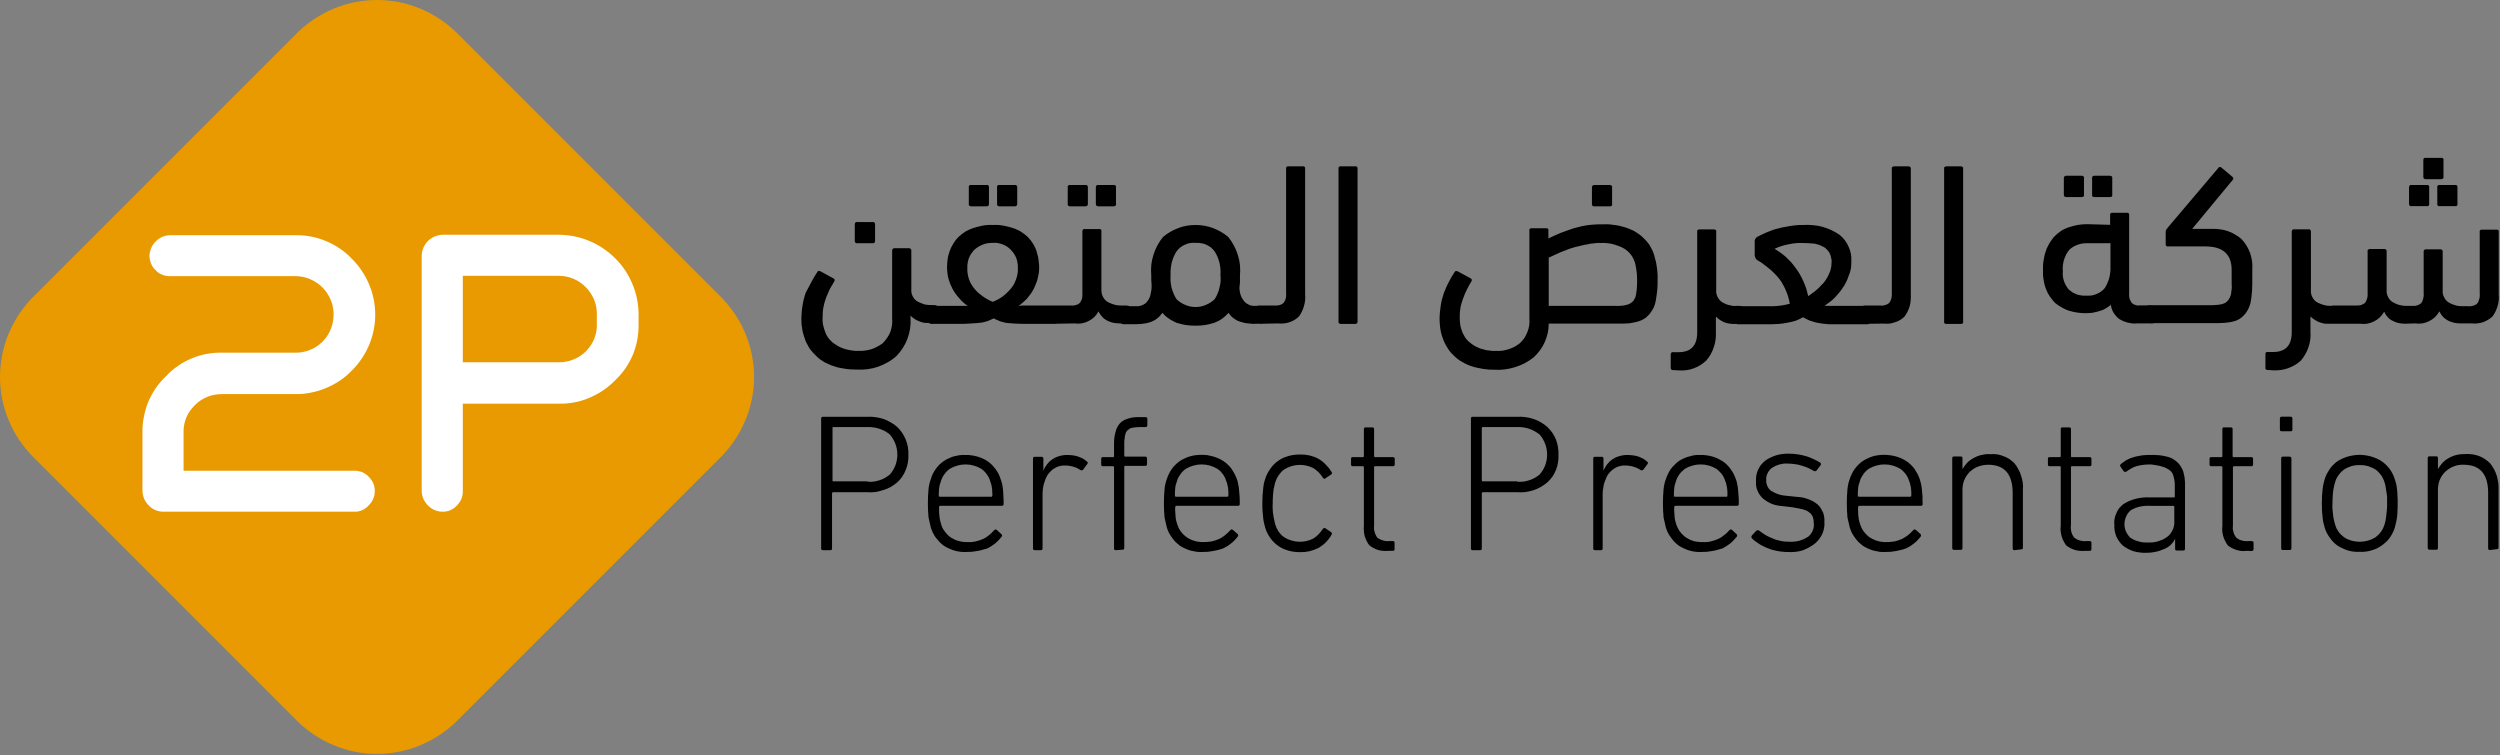
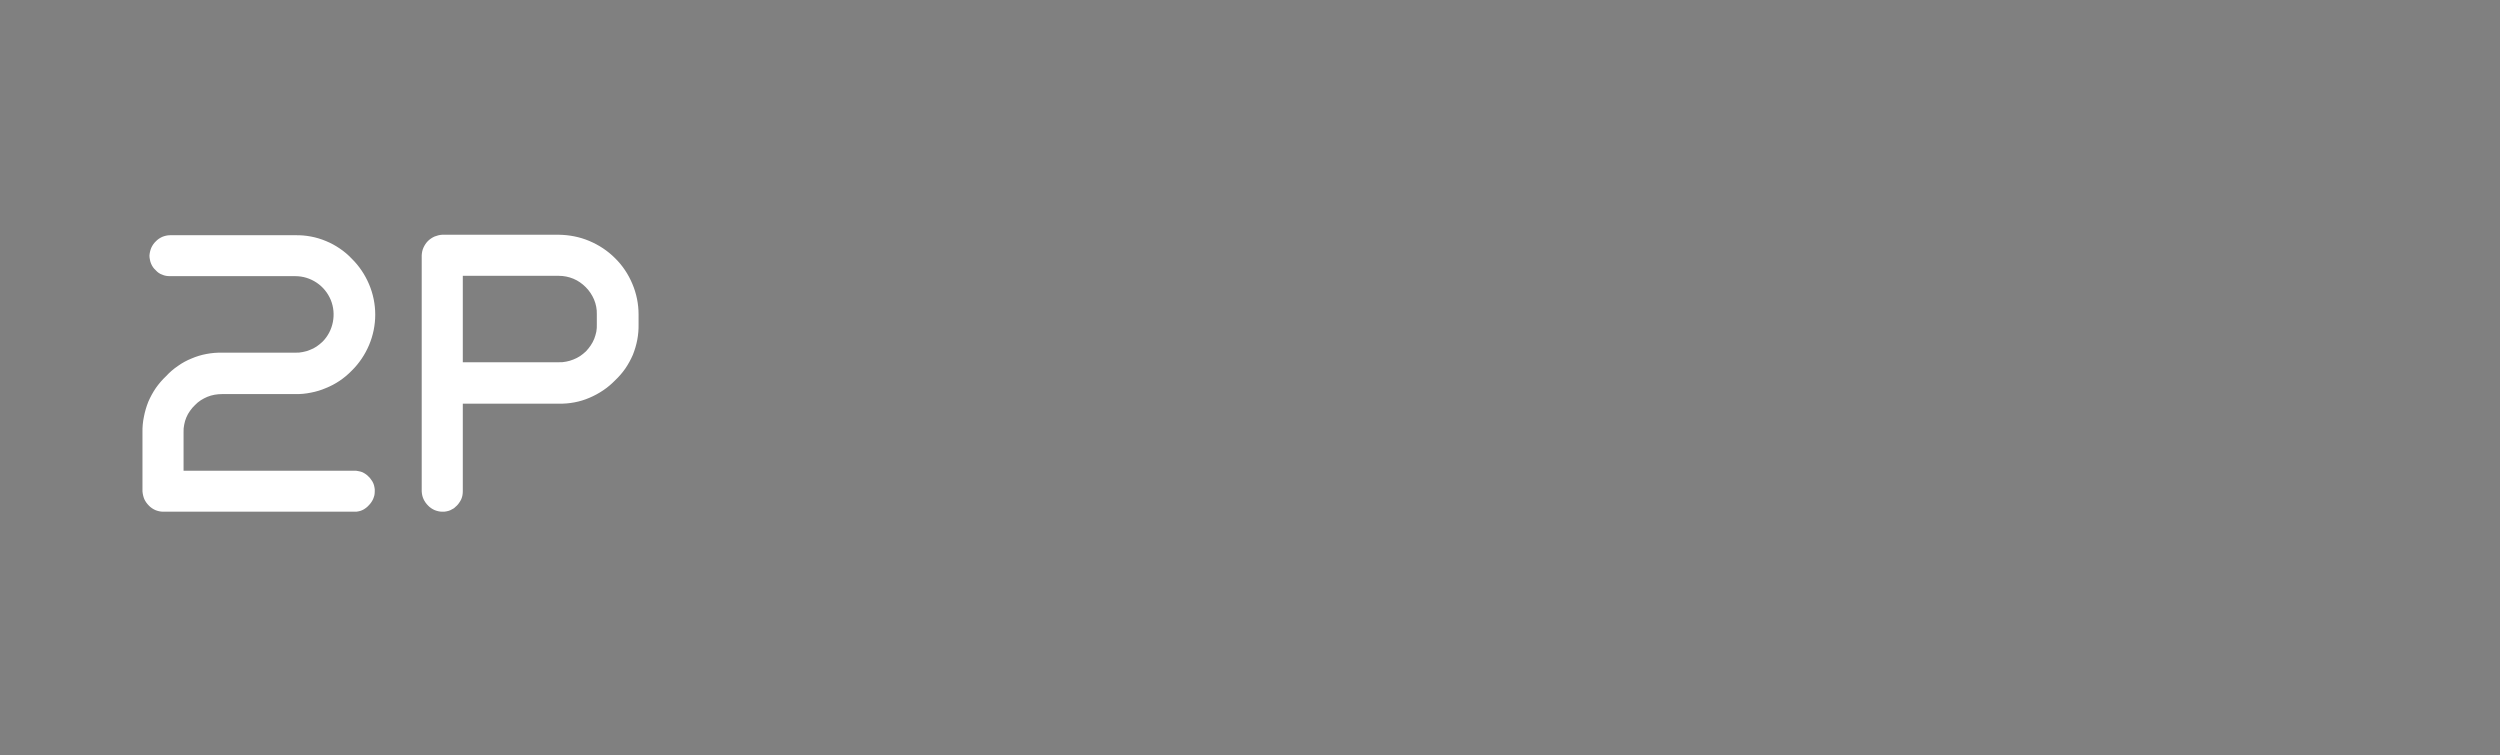
<svg xmlns="http://www.w3.org/2000/svg" version="1.2" viewBox="0 0 1539 465" width="1539" height="465">
  <rect x="0" y="0" width="1539" height="465" fill="#808080" stroke="none" />
  <title>2P_logo-svg</title>
  <style>
		.s0 { fill: #e99a00 } 
		.s1 { fill: #ffffff } 
		.s2 { fill: #000000 } 
	</style>
  <g id="_2P_logo_copy">
-     <path id="Path_63727" class="s0" d="m443.9 281.2l-162.6 162.6c-6.5 6.4-14.2 11.5-22.6 15-8.4 3.5-17.5 5.3-26.6 5.3-9.1 0-18.2-1.8-26.6-5.3-8.4-3.5-16.1-8.6-22.6-15l-162.6-162.6c-6.4-6.5-11.5-14.1-15-22.6-3.5-8.4-5.3-17.4-5.3-26.5 0-9.2 1.8-18.2 5.3-26.6 3.5-8.5 8.6-16.1 15-22.6l162.6-162.6c6.5-6.4 14.2-11.5 22.6-15 8.4-3.5 17.5-5.3 26.6-5.3 9.1 0 18.2 1.8 26.6 5.3 8.4 3.5 16.1 8.6 22.6 15l162.6 162.6c6.4 6.5 11.5 14.1 15 22.6 3.5 8.4 5.3 17.4 5.3 26.6 0 9.1-1.8 18.1-5.3 26.5-3.5 8.5-8.6 16.1-15 22.6z" />
    <path id="Path_63728" fill-rule="evenodd" class="s1" d="m218.1 315h-117.7c-1.7 0-3.3-0.4-4.8-1-1.5-0.7-2.9-1.6-4-2.8-1.2-1.2-2.1-2.5-2.8-4-0.6-1.5-1-3.2-1.1-4.8v-36.3q-0.1-4.8 0.9-9.6 0.9-4.7 2.7-9.2 1.9-4.4 4.6-8.4 2.8-4 6.3-7.3 3.3-3.6 7.3-6.3 3.9-2.8 8.4-4.6 4.4-1.9 9.2-2.8 4.8-0.9 9.6-0.8h45.1q2.3 0.1 4.6-0.4 2.3-0.4 4.4-1.3 2.2-0.8 4.1-2.1 1.9-1.3 3.6-2.9c3.3-3.3 5.5-7.5 6.4-12.1 0.9-4.6 0.5-9.3-1.3-13.7-1.8-4.3-4.8-8-8.7-10.6-3.9-2.6-8.4-4-13.1-4h-77.1q-1.3 0-2.5-0.2-1.2-0.2-2.3-0.7-1.2-0.4-2.2-1.1-1-0.7-1.8-1.6-1-0.9-1.7-1.9-0.7-1-1.2-2.2-0.5-1.2-0.7-2.4-0.3-1.3-0.3-2.5c0.1-1.7 0.5-3.3 1.1-4.8 0.7-1.5 1.6-2.9 2.8-4 1.1-1.2 2.5-2.1 4-2.8 1.5-0.6 3.1-1 4.8-1h77.1q4.8-0.1 9.6 0.8 4.8 0.9 9.3 2.8 4.4 1.8 8.5 4.6 4 2.7 7.3 6.2c4.6 4.5 8.2 9.9 10.7 15.8 2.5 5.9 3.8 12.3 3.8 18.7 0 6.4-1.3 12.8-3.8 18.7-2.5 5.9-6.1 11.3-10.7 15.8q-3.4 3.5-7.4 6.2-4 2.7-8.5 4.5-4.4 1.9-9.2 2.8-4.8 1-9.6 0.9h-45.1q-2.3 0-4.6 0.4-2.3 0.4-4.5 1.3-2.1 0.9-4 2.1-2 1.3-3.6 3-1.7 1.6-3 3.5-1.4 1.9-2.3 4.1-0.9 2.1-1.3 4.4-0.5 2.3-0.4 4.7v23.7h105.1q1.2-0.1 2.4 0.2 1.2 0.2 2.4 0.6 1.1 0.5 2.1 1.2 1.1 0.7 1.9 1.6 0.9 0.8 1.6 1.9 0.8 1 1.3 2.2 0.5 1.1 0.7 2.4 0.3 1.2 0.2 2.5 0 1.2-0.2 2.4-0.3 1.2-0.8 2.4-0.5 1.1-1.2 2.1-0.7 1-1.6 1.9-0.8 0.9-1.8 1.6-1 0.8-2.2 1.3-1.1 0.5-2.3 0.7-1.2 0.3-2.5 0.2zm54.1 0c-1.6 0-3.2-0.4-4.7-1-1.5-0.7-2.9-1.6-4-2.8-1.2-1.2-2.1-2.5-2.8-4-0.7-1.5-1-3.1-1.1-4.8v-145.2c0.1-1.7 0.4-3.3 1.1-4.8 0.7-1.5 1.6-2.9 2.7-4 1.2-1.2 2.6-2.1 4.1-2.8 1.5-0.6 3.1-1 4.7-1.1h71.8c6.4 0.1 12.8 1.3 18.7 3.8 6 2.5 11.4 6.1 15.9 10.6 4.6 4.5 8.2 9.9 10.7 15.9 2.5 5.9 3.8 12.3 3.8 18.7v6.1q0.1 4.8-0.8 9.6-0.9 4.7-2.7 9.2-1.9 4.4-4.6 8.4-2.8 4-6.3 7.3-3.4 3.5-7.4 6.2-4 2.7-8.5 4.6-4.4 1.9-9.2 2.8-4.8 0.9-9.6 0.8h-59.1v53.9q0 1.2-0.2 2.4-0.2 1.2-0.7 2.4-0.5 1.1-1.2 2.1-0.7 1.1-1.5 1.9-0.9 0.9-1.9 1.7-1.1 0.7-2.2 1.2-1.2 0.5-2.4 0.7-1.3 0.3-2.6 0.2zm12.7-92h59.1q2.3 0.1 4.6-0.4 2.2-0.4 4.4-1.3 2.1-0.8 4.1-2.1 1.9-1.3 3.6-2.9 1.6-1.7 2.9-3.6 1.3-1.9 2.2-4.1 0.8-2.1 1.3-4.4 0.4-2.3 0.3-4.6v-6.1c0.1-3.1-0.5-6.2-1.7-9.1-1.2-2.8-2.9-5.4-5.1-7.6-2.2-2.2-4.7-4-7.6-5.2-2.9-1.2-5.9-1.8-9-1.8h-59.1z" />
    <g id="Group_19106">
-       <path id="Path_63730" fill-rule="evenodd" class="s2" d="m503.2 167.3c0.5-0.7 1.1-0.7 2-0.2l7.9 4.3q0.3 0.1 0.4 0.3 0.2 0.2 0.3 0.5 0 0.2 0 0.5-0.1 0.3-0.2 0.5-0.8 1.2-1.4 2.4-0.7 1.2-1.4 2.4-0.6 1.3-1.1 2.5-0.6 1.3-1.1 2.6-0.5 1.5-1 3-0.4 1.5-0.7 3-0.3 1.5-0.4 3.1-0.1 1.5-0.1 3.1-0.1 1.3 0 2.6 0.1 1.3 0.4 2.6 0.3 1.3 0.7 2.5 0.4 1.3 0.9 2.4 0.4 1 1 1.9 0.6 0.9 1.3 1.7 0.7 0.8 1.5 1.5 0.7 0.7 1.6 1.2 0.8 0.6 1.7 1.1 0.9 0.5 1.8 1 0.9 0.4 1.8 0.7 1 0.4 1.9 0.6 1 0.2 1.9 0.4 0.9 0.2 1.8 0.3 1 0.1 1.9 0.2 0.9 0 1.9 0 2 0.1 4-0.2 1.9-0.2 3.8-0.8 2-0.6 3.7-1.6 1.8-0.9 3.4-2.1 1.5-1.5 2.7-3.3 1.2-1.7 2-3.7 0.7-2 1-4.1 0.3-2.2 0.1-4.3v-41.7q0-0.3 0.1-0.6 0.1-0.2 0.3-0.4 0.2-0.2 0.4-0.3 0.3-0.1 0.6-0.1h9q0.3 0 0.6 0.1 0.2 0.1 0.4 0.3 0.2 0.2 0.3 0.4 0.1 0.3 0.1 0.6v23.9q-0.1 1 0.1 2.1 0.2 1 0.6 1.9 0.5 1 1.1 1.8 0.7 0.8 1.5 1.4 1.1 0.7 2.2 1.1 1.1 0.5 2.3 0.9 1.2 0.3 2.4 0.4 1.2 0.1 2.4 0.1h0.4q0.6 0 1.2 0 0.5 0.1 1.1 0.2 0.4 0.1 0.8 0.3h18.6q-1.5-1-2.8-2.2-1.3-1.2-2.4-2.5-1.2-1.3-2.2-2.7-1-1.4-1.9-3-0.8-1.5-1.5-3.2-0.6-1.6-1.1-3.3-0.4-1.7-0.6-3.5-0.2-1.7-0.2-3.5 0-1.3 0.1-2.6 0.1-1.4 0.3-2.7 0.2-1.3 0.6-2.6 0.3-1.2 0.8-2.5 0.5-1.1 1-2.2 0.6-1.1 1.2-2.1 0.7-1 1.4-2 0.8-0.9 1.6-1.8 1-0.9 2-1.7 1-0.8 2.1-1.5 1.1-0.7 2.3-1.2 1.2-0.6 2.4-1 1.5-0.5 3-0.9 1.6-0.4 3.1-0.7 1.6-0.3 3.2-0.4 1.6-0.1 3.1 0 1.7-0.1 3.3 0 1.6 0.1 3.2 0.4 1.5 0.3 3.1 0.7 1.6 0.4 3.1 0.9 1.2 0.4 2.4 1 1.2 0.5 2.3 1.2 1.1 0.7 2.1 1.5 1 0.8 2 1.7 0.8 0.9 1.6 1.8 0.8 1 1.4 2 0.7 1 1.2 2.1 0.5 1.1 1 2.2 0.4 1.3 0.7 2.6 0.4 1.2 0.6 2.5 0.2 1.3 0.3 2.7 0.2 1.3 0.2 2.6 0 1.8-0.2 3.5-0.3 1.8-0.7 3.5-0.4 1.7-1.1 3.3-0.6 1.7-1.4 3.2-0.8 1.6-1.8 3-1.1 1.5-2.2 2.8-1.2 1.3-2.5 2.4-1.3 1.2-2.8 2.2c0.5 0 1.2-0.2 2.3-0.2h19.4q0.6-0.1 1.1 0h9.7q0.7 0 1.4 0 0.7-0.1 1.4-0.3 0.7-0.2 1.3-0.5 0.6-0.4 1.1-0.8 0.5-0.6 0.8-1.3 0.4-0.7 0.6-1.5 0.2-0.7 0.2-1.5 0.1-0.8 0-1.6v-38.3q0-0.3 0.1-0.5 0.1-0.3 0.3-0.5 0.2-0.2 0.4-0.3 0.3-0.1 0.6 0h9q0.3-0.1 0.5 0 0.3 0.1 0.5 0.3 0.2 0.2 0.3 0.5 0.1 0.2 0 0.5v36.1q0 1 0.2 2.1 0.2 1 0.6 1.9 0.5 1 1.1 1.8 0.7 0.8 1.5 1.4 1.1 0.7 2.2 1.1 1.1 0.5 2.3 0.8 1.1 0.4 2.4 0.5 1.2 0.1 2.4 0.1h1.8q0.5 0 1.1 0 0.6 0.1 1.1 0.2 0.3 0.1 0.7 0.2h4.7q0.4 0 0.8 0 0.4-0.1 0.8-0.2 0.4-0.1 0.8-0.2 0.4-0.1 0.8-0.3 0.4-0.2 0.8-0.4 0.4-0.2 0.8-0.5 0.3-0.3 0.7-0.6 0.3-0.4 0.6-0.7 0.4-0.5 0.7-1 0.3-0.4 0.5-0.9 0.3-0.6 0.5-1.1 0.2-0.5 0.3-1.1 0.2-0.8 0.3-1.5 0.2-0.8 0.3-1.6 0.1-0.8 0.1-1.6 0-0.8 0-1.6c0-0.9-0.2-1.8-0.2-2.7v-2.9q-0.3-3.2 0-6.4 0.3-3.1 1.3-6.2 0.9-3 2.4-5.8 1.5-2.8 3.5-5.3c2.8-2.4 6-4.2 9.4-5.5 3.4-1.3 7-1.9 10.7-1.9 3.6 0 7.3 0.6 10.7 1.9 3.4 1.3 6.6 3.1 9.4 5.5q2 2.5 3.5 5.3 1.5 2.8 2.4 5.8 1 3.1 1.3 6.2 0.3 3.2 0 6.4v3.1q0 0.4 0 0.8 0 0.3 0 0.7-0.1 0.4-0.1 0.7-0.1 0.4-0.1 0.8-0.2 1.3-0.1 2.6 0.2 1.3 0.5 2.6 0.4 1.3 1 2.5 0.7 1.2 1.5 2.2 0.6 0.6 1.2 1.1 0.7 0.5 1.4 0.8 0.8 0.4 1.6 0.6 0.8 0.2 1.7 0.2h1.8q0.5-0.2 1-0.2 0.6-0.1 1.2 0h9q0.7 0 1.4 0 0.7-0.1 1.4-0.3 0.6-0.2 1.3-0.5 0.6-0.4 1.1-0.8 0.5-0.6 0.8-1.3 0.4-0.7 0.6-1.5 0.2-0.7 0.2-1.5 0.1-0.8 0-1.6v-76.9q0-0.2 0-0.5 0.1-0.3 0.3-0.5 0.2-0.2 0.5-0.3 0.3-0.1 0.6 0h9q0.2-0.1 0.5 0 0.3 0.1 0.5 0.3 0.2 0.2 0.3 0.5 0.1 0.3 0 0.5v77.6q0.2 1.8 0 3.6-0.2 1.8-0.7 3.5-0.5 1.8-1.3 3.4-0.7 1.6-1.8 3-1.3 1.3-2.8 2.2-1.5 0.9-3.2 1.4-1.6 0.6-3.4 0.7-1.7 0.2-3.5 0c0 0-6.9 0.2-9.7 0.2q-0.5 0.1-1 0.1-0.1 0-0.1 0-0.2 0-0.5-0.1h-2.6q-0.6 0.1-1.1 0.1-0.6-0.1-1.1-0.1-0.5 0-1.1-0.1-0.5 0-1-0.1-0.6 0-1.2-0.1-0.5-0.1-1.1-0.2-0.6-0.2-1.1-0.3-0.6-0.1-1.1-0.3-0.6-0.1-1.2-0.4-0.5-0.2-1.1-0.4-0.5-0.3-1-0.6-0.5-0.3-1-0.6-0.5-0.4-1-0.8-0.5-0.4-0.9-0.8-0.5-0.5-0.8-1-0.4-0.5-0.7-1-0.9 1-1.9 1.9-1 0.9-2.1 1.7-1.1 0.8-2.3 1.4-1.2 0.6-2.5 1.1-1.4 0.4-2.8 0.8-1.4 0.3-2.9 0.6-1.4 0.2-2.9 0.3-1.5 0.1-2.9 0.1-1.5 0-3-0.1-1.5-0.1-3-0.3-1.4-0.3-2.9-0.6-1.4-0.4-2.9-0.8-1.2-0.5-2.4-1.2-1.2-0.6-2.3-1.4-1.1-0.7-2.1-1.6-1-0.9-1.9-1.9-0.7 1-1.5 1.9-0.9 1-1.9 1.7-1 0.8-2.1 1.3-1.1 0.6-2.2 0.9-1.1 0.3-2.2 0.6-1.1 0.2-2.2 0.3-1.1 0.2-2.2 0.2-1.1 0.1-2.2 0.1h-6.1c-0.8 0.1-1.6 0-2.3-0.2q-0.4-0.1-0.7-0.3h-0.6q-1 0-2-0.1-1-0.1-2-0.3-1-0.2-2-0.6-1-0.3-1.9-0.8-0.8-0.4-1.6-1-0.8-0.6-1.4-1.4-0.7-0.7-1.2-1.5-0.6-0.8-1-1.7-1 1.9-2.6 3.5-1.6 1.5-3.6 2.5-2 1-4.2 1.4-2.2 0.3-4.5 0c0 0-8.7 0.2-11 0.2q0 0 0 0-0.6 0.1-1.2 0.1h-18.9c-3.4 0-6.8-0.3-9.7-0.5q-1.2-0.1-2.3-0.4-1.1-0.2-2.3-0.6-1.1-0.4-2.1-0.9-1.1-0.4-2.1-1-1.2 0.6-2.4 1.1-1.2 0.6-2.5 0.9-1.3 0.4-2.6 0.6-1.3 0.2-2.7 0.3c-3.6 0.2-6.7 0.5-9.4 0.5h-17.4c-0.8 0.1-1.6 0-2.3-0.2q-0.4-0.2-0.8-0.4-1.4 0.1-2.8-0.1-1.5-0.3-3-0.9-1.5-0.6-2.8-1.4-1.4-0.9-2.5-2.1v1.8q0.2 3.2-0.3 6.3-0.5 3.1-1.6 6.1-1.1 3-2.8 5.6-1.7 2.7-3.9 5-2.5 2.3-5.4 3.9-2.9 1.7-6.1 2.8-3.2 1.1-6.6 1.5-3.3 0.4-6.7 0.2-1.7 0-3.5-0.1-1.8-0.1-3.5-0.4-1.8-0.3-3.5-0.6-1.8-0.4-3.4-1-1.5-0.4-2.9-1.1-1.4-0.6-2.8-1.3-1.3-0.8-2.6-1.7-1.2-0.9-2.3-2-1.1-1-2.1-2.1-1-1.1-1.9-2.3-0.8-1.2-1.5-2.6-0.8-1.3-1.3-2.6-0.6-1.6-1.1-3.3-0.5-1.6-0.8-3.3-0.3-1.6-0.5-3.3-0.1-1.7-0.1-3.4 0-2.1 0.2-4.2 0.1-2 0.5-4.1 0.3-2 0.8-4 0.5-2 1.2-4c2.7-4.9 4.7-9.2 7.2-12.8zm24.4-17.6q-0.3 0.1-0.6 0-0.2-0.1-0.4-0.3-0.2-0.2-0.3-0.5-0.1-0.2-0.1-0.5v-10.4q0-0.3 0.1-0.5 0.1-0.3 0.3-0.5 0.2-0.2 0.4-0.3 0.3-0.1 0.6 0h9.7q0.3-0.1 0.5 0 0.3 0.1 0.5 0.3 0.2 0.2 0.3 0.5 0.1 0.2 0.1 0.5v10.4q0 0.3-0.1 0.5-0.1 0.3-0.3 0.5-0.2 0.2-0.5 0.3-0.2 0.1-0.5 0zm83.7-0.2q-1.6 0-3.1 0.2-1.5 0.2-3 0.8-1.4 0.5-2.7 1.3-1.4 0.8-2.5 1.8-1.1 1.1-2 2.4-0.9 1.3-1.5 2.8-0.6 1.5-0.8 3.1-0.3 1.6-0.2 3.2-0.1 1.7 0.2 3.4 0.3 1.8 0.8 3.4 0.6 1.7 1.5 3.2 0.9 1.5 2 2.8 1.1 1.3 2.4 2.5 1.3 1.1 2.7 2.1 1.4 1 2.9 1.8 1.5 0.9 3.1 1.5 1.6-0.6 3.1-1.4 1.5-0.8 2.9-1.8 1.4-1 2.6-2.2 1.3-1.2 2.4-2.5 1.1-1.3 2-2.8 0.8-1.5 1.4-3.2 0.6-1.6 0.9-3.4 0.3-1.7 0.2-3.4 0.1-1.6-0.2-3.2-0.2-1.6-0.8-3.1-0.6-1.5-1.5-2.8-0.9-1.3-2-2.4-1.1-1.1-2.3-1.9-1.3-0.8-2.7-1.3-1.4-0.5-2.9-0.8-1.4-0.2-2.9-0.1zm-13.6-22.5q-0.2 0-0.5-0.1-0.3-0.1-0.5-0.3-0.2-0.2-0.3-0.4-0.1-0.3 0-0.6v-10.4q-0.1-0.2 0-0.5 0.1-0.3 0.3-0.5 0.2-0.2 0.5-0.3 0.3-0.1 0.5 0h9.7q0.3-0.1 0.6 0 0.3 0.1 0.5 0.3 0.2 0.2 0.2 0.5 0.1 0.3 0.1 0.5v10.4q0 0.3-0.1 0.6 0 0.2-0.2 0.4-0.2 0.2-0.5 0.3-0.3 0.1-0.6 0.1zm17.4 0q-0.3 0-0.5-0.1-0.3-0.1-0.5-0.3-0.2-0.2-0.3-0.4-0.1-0.3 0-0.6v-10.4q-0.1-0.2 0-0.5 0.1-0.3 0.3-0.5 0.2-0.2 0.5-0.3 0.2-0.1 0.5 0h9.7q0.3-0.1 0.6 0 0.2 0.1 0.4 0.3 0.2 0.2 0.3 0.5 0.1 0.3 0.1 0.5v10.4q0 0.3-0.1 0.6-0.1 0.2-0.3 0.4-0.2 0.2-0.4 0.3-0.3 0.1-0.6 0.1zm43.5 0q-0.3 0-0.5-0.1-0.3-0.1-0.5-0.3-0.2-0.2-0.3-0.4-0.1-0.3 0-0.6v-10.4q-0.1-0.2 0-0.5 0.1-0.3 0.3-0.5 0.2-0.2 0.5-0.3 0.2-0.1 0.5 0h9.7q0.3-0.1 0.6 0 0.2 0.1 0.4 0.3 0.2 0.2 0.3 0.5 0.1 0.3 0.1 0.5v10.4q0 0.3-0.1 0.6-0.1 0.2-0.3 0.4-0.2 0.2-0.4 0.3-0.3 0.1-0.6 0.1zm17.4 0q-0.3 0-0.6-0.1-0.2-0.1-0.4-0.3-0.2-0.2-0.3-0.4-0.1-0.3-0.1-0.6v-10.4q0-0.2 0.1-0.5 0.1-0.3 0.3-0.5 0.2-0.2 0.4-0.3 0.3-0.1 0.6 0h9.7q0.3-0.1 0.5 0 0.3 0.1 0.5 0.3 0.2 0.2 0.3 0.5 0.1 0.3 0 0.5v10.4q0.1 0.3 0 0.6-0.1 0.2-0.3 0.4-0.2 0.2-0.5 0.3-0.2 0.1-0.5 0.1zm60 22.5q-1.7-0.1-3.3 0.1-1.7 0.3-3.2 1-1.6 0.7-2.9 1.7-1.3 1.1-2.3 2.4-1 1.6-1.8 3.4-0.7 1.8-1.2 3.6-0.4 1.9-0.6 3.8-0.2 1.9-0.1 3.8-0.1 2 0 3.9 0.2 2 0.6 3.9 0.5 1.9 1.3 3.7 0.7 1.8 1.8 3.4c1.5 1.5 3.4 2.7 5.4 3.5 2 0.9 4.1 1.3 6.3 1.3 2.2 0 4.3-0.4 6.3-1.3 2-0.8 3.9-2 5.4-3.5q1.1-1.6 1.8-3.4 0.8-1.8 1.2-3.7 0.5-1.9 0.7-3.9 0.1-1.9-0.1-3.9 0.2-1.9 0-3.8-0.2-1.9-0.6-3.8-0.5-1.8-1.2-3.6-0.8-1.8-1.8-3.4-1-1.3-2.3-2.4-1.4-1-2.9-1.7-1.5-0.7-3.2-0.9-1.6-0.3-3.3-0.2zm99.7 48.5q0 0.3-0.1 0.6 0 0.2-0.2 0.4-0.2 0.2-0.5 0.3-0.3 0.1-0.6 0.1h-9q-0.3 0-0.5-0.1-0.3-0.1-0.5-0.3-0.2-0.2-0.3-0.4-0.1-0.3 0-0.6v-94.3q-0.1-0.2 0-0.5 0.1-0.3 0.3-0.5 0.2-0.2 0.5-0.3 0.2-0.1 0.5 0h9q0.3-0.1 0.6 0 0.3 0.1 0.5 0.3 0.2 0.2 0.2 0.5 0.1 0.3 0.1 0.5zm59.8-30.6c0.4-0.7 1.1-0.7 2-0.3l7.9 4.3q0.2 0.1 0.4 0.3 0.2 0.3 0.2 0.5 0.1 0.3 0 0.5 0 0.3-0.2 0.5-0.7 1.2-1.4 2.4-0.7 1.2-1.3 2.5-0.6 1.2-1.2 2.5-0.5 1.2-1 2.6-0.6 1.4-1 2.9-0.5 1.5-0.8 3-0.2 1.6-0.4 3.1-0.1 1.6-0.1 3.1 0 1.3 0.1 2.6 0.1 1.3 0.3 2.6 0.3 1.3 0.7 2.5 0.4 1.3 1 2.5 0.4 0.9 1 1.8 0.5 0.9 1.2 1.7 0.7 0.8 1.5 1.5 0.8 0.7 1.7 1.3 0.8 0.5 1.6 1.1 0.9 0.5 1.8 0.9 0.9 0.4 1.9 0.8 0.9 0.3 1.9 0.5 0.9 0.3 1.8 0.5 0.9 0.1 1.9 0.2 0.9 0.2 1.8 0.2 1 0.1 1.9 0 2 0.1 4-0.1 2-0.3 3.9-0.9 1.9-0.6 3.7-1.5 1.7-1 3.3-2.2 1.6-1.5 2.8-3.2 1.1-1.8 1.9-3.8 0.8-2 1.1-4.1 0.3-2.1 0.1-4.3v-54q-0.1-0.3 0-0.6 0.1-0.3 0.3-0.5 0.2-0.2 0.5-0.2 0.3-0.1 0.5-0.1h9.1q0.2 0 0.5 0.1 0.3 0 0.5 0.2 0.2 0.2 0.3 0.5 0 0.3 0 0.6v4.9q1.9-0.9 3.8-1.8 1.9-0.9 3.9-1.7 1.9-0.7 3.9-1.4 2-0.7 4-1.4 2.1-0.6 4.3-1.1 2.2-0.5 4.4-0.8 2.2-0.3 4.4-0.4 2.2-0.2 4.5-0.1 2.1-0.1 4.2 0 2.1 0.2 4.1 0.5 2.1 0.3 4.1 0.9 2.1 0.5 4 1.3 1.5 0.6 3 1.3 1.4 0.8 2.8 1.8 1.3 0.9 2.5 2 1.2 1.1 2.3 2.3 1 1.2 1.9 2.4 0.8 1.3 1.5 2.7 0.7 1.3 1.2 2.8 0.5 1.4 0.8 2.9 0.5 1.6 0.8 3.2 0.3 1.7 0.5 3.3 0.2 1.6 0.3 3.3 0.1 1.6 0 3.3 0 1.6 0 3.2-0.1 1.6-0.2 3.3-0.2 1.6-0.4 3.2-0.2 1.6-0.5 3.2-0.2 1.1-0.5 2.2-0.4 1.1-0.8 2.2-0.5 1-1.2 2-0.6 1-1.3 1.9-0.7 0.8-1.5 1.5-0.7 0.7-1.6 1.3-0.8 0.5-1.8 1-0.9 0.4-1.9 0.7-1.2 0.4-2.4 0.6-1.3 0.3-2.5 0.5-1.3 0.2-2.5 0.2-1.3 0.1-2.5 0.1h-45.4q0 2.9-0.6 5.8-0.7 2.9-1.9 5.7-1.2 2.7-3 5.1-1.7 2.3-3.9 4.3-2.6 2-5.4 3.5-2.9 1.5-5.9 2.4-3.1 1-6.3 1.4-3.1 0.4-6.4 0.2-1.7 0-3.5-0.1-1.8-0.2-3.5-0.4-1.8-0.3-3.5-0.7-1.7-0.3-3.4-0.9-1.5-0.4-2.9-1.1-1.4-0.6-2.7-1.4-1.4-0.7-2.6-1.6-1.3-0.9-2.4-2-1.1-1-2.1-2.1-1-1.1-1.8-2.3-0.9-1.3-1.6-2.6-0.7-1.3-1.3-2.7-0.6-1.5-1.1-3.2-0.5-1.6-0.8-3.3-0.3-1.6-0.4-3.3-0.2-1.7-0.2-3.4 0-2.1 0.2-4.2 0.2-2 0.5-4.1 0.3-2 0.8-4 0.6-2 1.2-4 0.7-1.7 1.4-3.3 0.7-1.7 1.6-3.3 0.8-1.6 1.7-3.2 0.9-1.5 1.9-3zm90.2-17.8q-1.1-0.1-2.2 0-1.1 0-2.2 0.2-1.1 0.1-2.2 0.2-1.1 0.2-2.2 0.5-1.1 0.1-2.2 0.4-1.1 0.2-2.1 0.5-1.1 0.2-2.2 0.5-1 0.3-2.1 0.6-1 0.3-2 0.6-1 0.4-2 0.8-1 0.3-1.9 0.7-1 0.4-2 0.8c-2.5 1.1-4.7 2.1-7 3.2v29.7h41.5q0.9 0.1 1.7 0 0.8 0 1.6-0.1 0.8-0.1 1.7-0.2 0.8-0.2 1.6-0.4 0.6-0.1 1.1-0.3 0.6-0.3 1.1-0.6 0.5-0.3 1-0.7 0.4-0.4 0.8-0.8 0.4-0.6 0.7-1.2 0.3-0.6 0.6-1.2 0.2-0.6 0.3-1.3 0.2-0.6 0.2-1.3 0.2-1 0.3-2 0.1-1 0.1-2 0.1-1.1 0.1-2.1 0-1 0-2 0-1.2-0.1-2.4 0-1.2-0.2-2.4-0.1-1.2-0.3-2.3-0.3-1.2-0.5-2.4-0.2-1-0.6-1.9-0.3-0.9-0.8-1.8-0.4-0.9-1-1.7-0.6-0.8-1.3-1.6-0.7-0.7-1.4-1.3-0.8-0.7-1.7-1.2-0.8-0.5-1.8-1-0.9-0.4-1.8-0.7-1.3-0.5-2.6-0.9-1.3-0.3-2.6-0.6-1.4-0.2-2.7-0.3-1.4-0.1-2.7 0zm-4.3-22.6q-0.3 0-0.6 0-0.2-0.1-0.4-0.3-0.2-0.2-0.3-0.5-0.1-0.3-0.1-0.6v-10.3q0-0.3 0.1-0.6 0.1-0.2 0.3-0.4 0.2-0.2 0.4-0.3 0.3-0.1 0.6-0.1h9.7q0.3 0 0.5 0.1 0.3 0.1 0.5 0.3 0.2 0.2 0.3 0.4 0.1 0.3 0 0.6v10.3q0.1 0.3 0 0.6-0.1 0.3-0.3 0.5-0.2 0.2-0.5 0.3-0.2 0-0.5 0zm48.5 100.8q-0.3 0.1-0.6 0-0.2-0.1-0.4-0.3-0.2-0.2-0.3-0.5-0.1-0.3-0.1-0.5v-8.4q0-0.3 0.1-0.5 0.1-0.3 0.3-0.5 0.2-0.2 0.4-0.3 0.3-0.1 0.6 0h3.4q11.5 0 11.5-12.2v-62q-0.1-0.3 0-0.6 0.1-0.2 0.3-0.4 0.2-0.2 0.5-0.3 0.2-0.1 0.5-0.1h9q0.3 0 0.6 0.1 0.3 0.1 0.5 0.3 0.2 0.2 0.3 0.4 0 0.3 0 0.6v36.1q-0.1 1 0.1 2 0.2 1 0.7 2 0.4 0.9 1.1 1.7 0.6 0.8 1.5 1.5 1 0.6 2.1 1.1 1.1 0.5 2.3 0.8 1.2 0.3 2.4 0.5 1.2 0.1 2.4 0h1.6q0.6 0 1.1 0.1 0.5 0 1 0.1h16.9q0.6 0.1 1.2 0 0.6 0 1.2 0 0.7 0 1.3-0.1 0.6 0 1.2-0.1 0.9-0.1 1.8-0.2 0.9-0.2 1.8-0.3 0.9-0.2 1.8-0.4 0.9-0.2 1.8-0.4-0.2-1.3-0.5-2.5-0.3-1.3-0.7-2.5-0.4-1.2-0.9-2.4-0.5-1.2-1-2.3-0.5-1-1-1.9-0.5-0.9-1-1.8-0.6-0.8-1.2-1.7-0.7-0.8-1.3-1.6-0.7-0.7-1.4-1.5-0.6-0.7-1.3-1.3-0.7-0.7-1.5-1.4-0.7-0.6-1.5-1.2-0.7-0.6-1.5-1.2-0.8-0.6-1.6-1.2-0.7-0.5-1.5-1.1-0.8-0.5-1.7-1-0.2-0.2-0.5-0.3-0.2-0.2-0.4-0.4-0.2-0.2-0.4-0.4-0.1-0.3-0.2-0.5-0.1-0.2-0.2-0.3-0.1-0.2-0.1-0.4-0.1-0.1-0.1-0.3-0.1-0.2-0.1-0.4v-8.5q0-0.5 0-0.9 0.1-0.4 0.3-0.8 0.2-0.4 0.4-0.7 0.3-0.3 0.7-0.6c1.1-0.7 2.7-1.3 4.5-2.2 1.8-0.9 4-1.6 6.3-2.5q1-0.3 2-0.5 1-0.3 2-0.5 1-0.3 2-0.4 1.1-0.2 2.1-0.4 1.1-0.2 2.3-0.4 1.2-0.2 2.4-0.3 1.2-0.1 2.4-0.2 1.2 0 2.4 0 2.9-0.2 5.9 0.1 3 0.2 5.9 1 2.8 0.8 5.5 2 2.7 1.3 5.2 3 1.8 1.5 3.2 3.3 1.4 1.8 2.3 4 1 2.1 1.4 4.3 0.4 2.3 0.3 4.6 0 1.2-0.1 2.3 0 1.1-0.2 2.2-0.2 1.1-0.5 2.2-0.4 1.1-0.8 2.1-0.3 1-0.7 2-0.4 1-0.9 2-0.5 1-1 1.9-0.6 0.9-1.2 1.8-0.6 0.8-1.2 1.7-0.6 0.8-1.3 1.6-0.6 0.7-1.3 1.5-0.7 0.8-1.4 1.5-0.6 0.6-1.3 1.2-0.8 0.6-1.5 1.2-0.7 0.6-1.5 1.1-0.7 0.5-1.5 1 0.2 0.1 0.5 0.1 0.2 0.1 0.5 0.1 0.2 0 0.5 0 0.2 0 0.5 0h21.3q0.5-0.1 1-0.2 0.6 0 1.1 0h9.1q0.7 0.1 1.4 0 0.7-0.1 1.3-0.3 0.7-0.2 1.3-0.5 0.6-0.3 1.2-0.8 0.4-0.6 0.8-1.3 0.3-0.7 0.5-1.4 0.2-0.8 0.3-1.6 0-0.7 0-1.5v-76.9q-0.1-0.3 0-0.6 0.1-0.2 0.3-0.4 0.2-0.2 0.5-0.3 0.2-0.1 0.5-0.1h9q0.3 0 0.6 0.1 0.2 0.1 0.4 0.3 0.2 0.2 0.3 0.4 0.1 0.3 0.1 0.6v77.6q0.1 1.7-0.1 3.5-0.1 1.8-0.6 3.6-0.5 1.7-1.3 3.3-0.8 1.6-1.9 3.1-1.2 1.2-2.7 2.1-1.5 0.9-3.2 1.4-1.7 0.6-3.4 0.8-1.8 0.2-3.5 0c0 0-5.6 0.1-8.8 0.1q0 0.1 0 0.1-0.5 0.1-1.1 0.2-0.6 0.1-1.2 0h-20q-1.3 0-2.5 0-1.2-0.1-2.4-0.2-1.2-0.1-2.4-0.3-1.3-0.2-2.4-0.4-1.2-0.2-2.3-0.6-1.2-0.3-2.3-0.7-1.1-0.5-2.2-1-1-0.5-2-1.1-1.2 0.7-2.4 1.2-1.2 0.6-2.4 1-1.3 0.4-2.6 0.7-1.3 0.3-2.6 0.5-1.1 0.2-2.3 0.4-1.2 0.2-2.4 0.3-1.2 0.1-2.4 0.1-1.2 0.1-2.3 0.1h-19.4c-0.8 0.1-1.6 0.1-2.3-0.2q-0.1 0-0.1 0h-1q-1.6 0.1-3.2-0.2-1.6-0.2-3.1-0.8-1.5-0.6-2.8-1.5-1.3-0.9-2.4-2v9.4q0.1 2.4-0.2 4.8-0.3 2.4-1.1 4.6-0.7 2.3-1.9 4.4-1.1 2-2.7 3.8-1.7 1.6-3.7 2.9-2 1.2-4.2 2-2.2 0.8-4.6 1.1-2.3 0.3-4.6 0.1c0 0-3.4-0.2-3.4-0.2zm80.1-78.2q-2.3-0.1-4.6 0.1-2.2 0.2-4.4 0.7-2.3 0.4-4.4 1.1-2.2 0.7-4.2 1.7 1.8 1 3.6 2.3 1.8 1.3 3.4 2.7 1.6 1.5 3.1 3.1 1.4 1.6 2.7 3.4 1.5 1.9 2.7 4 1.2 2.1 2.2 4.3 1 2.3 1.8 4.6 0.7 2.3 1.2 4.7 0.7-0.5 1.3-0.9 0.6-0.4 1.2-0.9 0.7-0.4 1.3-0.9 0.6-0.5 1.2-1c1.8-1.5 3.1-3.1 4.7-4.7q0.5-0.7 1-1.4 0.5-0.7 0.9-1.4 0.4-0.7 0.8-1.5 0.4-0.8 0.7-1.6 0.3-0.7 0.6-1.5 0.2-0.8 0.4-1.7 0.2-0.8 0.2-1.6 0.1-0.8 0.1-1.7 0.1-0.8 0-1.5-0.1-0.8-0.3-1.5-0.1-0.7-0.4-1.5-0.3-0.7-0.6-1.4-0.3-0.5-0.7-1-0.4-0.6-0.9-1-0.4-0.5-0.9-0.9-0.6-0.3-1.1-0.7-0.7-0.3-1.3-0.6-0.7-0.3-1.3-0.6-0.7-0.2-1.4-0.4-0.7-0.2-1.4-0.4c-2.5-0.2-4.8-0.4-7.2-0.4zm98.5 48.4q0.1 0.3 0 0.6-0.1 0.3-0.3 0.5-0.2 0.2-0.5 0.2-0.3 0.1-0.5 0.1h-9.1q-0.2 0-0.5-0.1-0.3 0-0.5-0.2-0.2-0.2-0.3-0.5 0-0.3 0-0.6v-94.2q0-0.3 0-0.6 0.1-0.2 0.3-0.4 0.2-0.2 0.5-0.3 0.3-0.1 0.5-0.1h9.1q0.2 0 0.5 0.1 0.3 0.1 0.5 0.3 0.2 0.2 0.3 0.4 0.1 0.3 0 0.6zm90.5-59.6v-6.1q-0.1-0.2 0-0.5 0.1-0.3 0.3-0.5 0.2-0.2 0.5-0.3 0.2 0 0.5 0h9q0.3 0 0.6 0 0.3 0.1 0.5 0.3 0.2 0.2 0.3 0.5 0 0.3 0 0.5v48.3q-0.1 0.8 0 1.6 0 0.7 0.2 1.5 0.2 0.7 0.6 1.4 0.3 0.7 0.8 1.4 0.5 0.4 1.1 0.8 0.6 0.3 1.3 0.5 0.7 0.2 1.4 0.3 0.7 0 1.4-0.1h4q0.2 0 0.4 0 0.5-0.2 1.1-0.2 0.5 0 1.1 0.1h37.6q0.8 0 1.6-0.1 0.8 0 1.5-0.1 0.8-0.1 1.6-0.2 0.8-0.2 1.6-0.3 0.5-0.2 1-0.4 0.5-0.2 1-0.4 0.4-0.3 0.8-0.7 0.5-0.4 0.8-0.8 0.3-0.4 0.6-0.9 0.3-0.4 0.5-0.9 0.2-0.5 0.4-1 0.2-0.5 0.3-1 0.1-0.8 0.2-1.5 0.1-0.8 0.2-1.6 0.1-0.7 0.1-1.5 0-0.8-0.1-1.5v-8.8c0-9.7-5.4-14.5-16.2-14.5h-23q-0.3 0.1-0.6 0-0.2-0.1-0.4-0.3-0.2-0.2-0.3-0.5-0.1-0.2-0.1-0.5v-7.9q0.1-0.2 0.1-0.4 0-0.1 0.1-0.3 0-0.2 0.1-0.3 0.1-0.2 0.2-0.4c0.4-0.4 0.7-0.7 0.7-0.9l31.1-36.7q0.1-0.3 0.3-0.4 0.3-0.2 0.5-0.3 0.3 0 0.5 0 0.3 0.1 0.5 0.2l6.8 5.7q0.2 0.1 0.4 0.4 0.2 0.2 0.3 0.5 0 0.3 0 0.6-0.1 0.3-0.3 0.5l-25 30.2h12.6q2.4-0.1 4.8 0.3 2.3 0.3 4.6 1.1 2.3 0.8 4.3 2 2.1 1.2 3.9 2.7 1.8 1.9 3.2 4.1 1.4 2.3 2.3 4.8 0.8 2.4 1.2 5.1 0.3 2.6 0.1 5.2v8.6q0 1.5-0.1 2.9 0 1.5-0.2 3-0.1 1.4-0.3 2.9-0.2 1.5-0.5 2.9-0.3 1-0.6 2-0.4 1-0.9 2-0.5 0.9-1.1 1.8-0.6 0.9-1.3 1.6-0.6 0.7-1.3 1.3-0.7 0.6-1.5 1.1-0.8 0.5-1.7 0.9-0.9 0.3-1.8 0.6-1.1 0.3-2.2 0.5-1.2 0.2-2.4 0.3-1.1 0.2-2.3 0.2-1.1 0.1-2.3 0.1h-39.7q-0.2 0-0.3 0.1-0.6 0.1-1.1 0.1-0.6 0.1-1.1 0h-8.4q-1.4 0.1-2.8 0-1.4-0.2-2.8-0.5-1.4-0.4-2.7-0.9-1.3-0.6-2.5-1.3-1.1-0.8-1.9-1.8-0.9-1-1.6-2.1-0.7-1.1-1.1-2.4-0.4-1.2-0.6-2.5-0.7 0.7-1.5 1.2-0.8 0.6-1.7 1.1-0.8 0.5-1.7 0.9-0.9 0.3-1.9 0.6-1 0.4-2.1 0.6-1.1 0.3-2.2 0.5-1.1 0.2-2.2 0.2-1.2 0.1-2.3 0.1-1.3 0-2.6-0.1-1.3-0.1-2.6-0.3-1.3-0.2-2.6-0.5-1.3-0.3-2.6-0.7-1.1-0.4-2.2-0.9-1.1-0.5-2.1-1.1-1.1-0.6-2.1-1.3-1-0.7-1.9-1.4-0.9-0.9-1.6-1.9-0.8-0.9-1.5-1.9-0.7-1-1.3-2.1-0.5-1.1-1-2.2-0.6-1.4-1-2.9-0.4-1.4-0.6-2.9-0.3-1.5-0.4-3-0.1-1.5 0-3-0.1-1.7 0-3.4 0.1-1.7 0.4-3.4 0.3-1.8 0.7-3.4 0.5-1.7 1.1-3.3 0.5-1.2 1.2-2.4 0.6-1.2 1.4-2.3 0.8-1.1 1.6-2.2 0.9-1 1.9-1.9 0.9-0.8 1.9-1.5 1-0.8 2.1-1.4 1.1-0.6 2.2-1 1.2-0.5 2.4-0.8 1.2-0.4 2.5-0.7 1.2-0.3 2.5-0.5 1.3-0.2 2.6-0.3 1.2-0.1 2.5-0.1c0 0 14.2 0.4 14.3 0.4zm-14.7 43.6q1.6 0.1 3.2-0.1 1.6-0.2 3.1-0.9 1.5-0.6 2.9-1.6 1.3-0.9 2.3-2.2 0.9-1.5 1.6-3.1 0.7-1.6 1.1-3.2 0.4-1.7 0.6-3.5 0.2-1.7 0.1-3.4v-14.3h-14.2q-1.5 0-3 0.2-1.4 0.2-2.8 0.7-1.4 0.5-2.7 1.2-1.3 0.8-2.4 1.7-1.2 1.4-2.1 3-0.8 1.6-1.4 3.4-0.5 1.7-0.7 3.5-0.2 1.9 0 3.7-0.2 1.5 0 3 0.2 1.6 0.7 3 0.5 1.5 1.3 2.8 0.7 1.3 1.8 2.5 1.1 0.9 2.3 1.7 1.3 0.7 2.6 1.2 1.4 0.4 2.8 0.6 1.5 0.2 2.9 0.1zm-12.4-60.7q-0.3 0-0.6-0.1-0.2 0-0.4-0.2-0.2-0.2-0.3-0.5-0.1-0.3-0.1-0.6v-10.3q0-0.3 0.1-0.6 0.1-0.2 0.3-0.4 0.2-0.2 0.4-0.3 0.3-0.1 0.6-0.1h9.7q0.3 0 0.5 0.1 0.3 0.1 0.5 0.3 0.2 0.2 0.3 0.4 0.1 0.3 0 0.6v10.3q0.1 0.3 0 0.6-0.1 0.3-0.3 0.5-0.2 0.2-0.5 0.2-0.2 0.1-0.5 0.1zm17.4 0q-0.3 0-0.6-0.1-0.3 0-0.5-0.2-0.2-0.2-0.3-0.5 0-0.3 0-0.6v-10.3q0-0.3 0-0.6 0.1-0.2 0.3-0.4 0.2-0.2 0.5-0.3 0.3-0.1 0.6-0.1h9.7q0.2 0 0.5 0.1 0.3 0.1 0.5 0.3 0.2 0.2 0.3 0.4 0 0.3 0 0.6v10.3q0 0.3 0 0.6-0.1 0.3-0.3 0.5-0.2 0.2-0.5 0.2-0.3 0.1-0.5 0.1zm106.6 106.5q-0.2 0-0.5-0.1-0.3-0.1-0.5-0.3-0.2-0.2-0.3-0.5 0-0.2 0-0.5v-8.3q0-0.3 0-0.6 0.1-0.3 0.3-0.5 0.2-0.2 0.5-0.3 0.3 0 0.5 0h3.4q11.5 0 11.5-12.2v-62q0-0.3 0.1-0.5 0.1-0.3 0.3-0.5 0.2-0.2 0.4-0.3 0.3-0.1 0.6 0h9q0.3-0.1 0.6 0 0.2 0.1 0.4 0.3 0.2 0.2 0.3 0.5 0.1 0.2 0.1 0.5v36.1q-0.1 1 0.1 2.1 0.2 1 0.6 1.9 0.5 1 1.1 1.8 0.7 0.8 1.5 1.4 1.1 0.7 2.2 1.1 1.1 0.5 2.3 0.8 1.2 0.4 2.4 0.5 1.2 0.1 2.4 0.1 0.5-0.2 1.1-0.2 0.5-0.1 1.1 0h13.3q0.7 0 1.4-0.1 0.7 0 1.3-0.2 0.7-0.2 1.3-0.6 0.6-0.3 1.2-0.7 0.4-0.7 0.8-1.4 0.3-0.7 0.5-1.4 0.2-0.8 0.3-1.5 0-0.8 0-1.6v-25.9q-0.1-0.3 0-0.6 0.1-0.2 0.3-0.4 0.2-0.2 0.5-0.3 0.2-0.1 0.5-0.1h9q0.3 0 0.6 0.1 0.2 0.1 0.5 0.3 0.1 0.2 0.2 0.4 0.1 0.3 0.1 0.6v23.9q-0.1 1 0.1 2 0.2 1.1 0.7 2 0.4 1 1.1 1.8 0.6 0.8 1.5 1.4 1 0.6 2.1 1.1 1 0.5 2.2 0.8 1.1 0.3 2.3 0.5 1.2 0.1 2.4 0.1h3.6q0.7 0 1.4 0 0.7-0.1 1.4-0.3 0.6-0.2 1.2-0.5 0.7-0.4 1.2-0.8 0.5-0.6 0.8-1.3 0.3-0.7 0.5-1.5 0.2-0.7 0.3-1.5 0.1-0.8 0-1.6v-25.9q-0.1-0.3 0-0.5 0.1-0.3 0.3-0.5 0.2-0.2 0.5-0.3 0.2-0.1 0.5-0.1h9q0.3 0 0.6 0.1 0.3 0.1 0.5 0.3 0.2 0.2 0.3 0.5 0 0.2 0 0.5v23.9q-0.1 1 0.1 2.1 0.2 1 0.7 1.9 0.4 1 1.1 1.8 0.6 0.8 1.5 1.4 1 0.7 2.1 1.1 1.1 0.5 2.2 0.8 1.2 0.4 2.3 0.5 1.2 0.1 2.4 0.1h3.6q0.7 0.1 1.4 0 0.7-0.1 1.4-0.3 0.6-0.2 1.2-0.5 0.7-0.3 1.2-0.8 0.5-0.6 0.8-1.3 0.3-0.7 0.5-1.5 0.3-0.7 0.3-1.5 0.1-0.8 0-1.5v-38.4q-0.1-0.3 0-0.5 0.1-0.3 0.3-0.5 0.2-0.2 0.5-0.3 0.3-0.1 0.5 0h9.1q0.2-0.1 0.5 0 0.3 0.1 0.5 0.3 0.2 0.2 0.3 0.5 0.1 0.2 0 0.5v38.6q0.2 1.8 0 3.6-0.2 1.8-0.7 3.5-0.5 1.7-1.3 3.4-0.8 1.6-1.8 3-1.3 1.2-2.8 2.1-1.5 0.9-3.2 1.5-1.6 0.5-3.4 0.7-1.7 0.2-3.5 0h-6.7q-1.1 0-2.1-0.1-1-0.1-2-0.3-1-0.3-2-0.6-0.9-0.3-1.8-0.8-0.9-0.5-1.7-1.1-0.8-0.6-1.4-1.3-0.7-0.7-1.2-1.5-0.5-0.8-0.9-1.7-1.1 1.9-2.7 3.5-1.6 1.5-3.6 2.5-2 1-4.2 1.4-2.2 0.3-4.4 0c0 0-6.1 0.2-6 0.2q-1.1 0-2.1-0.1-1-0.1-2-0.3-1-0.2-2-0.6-0.9-0.3-1.8-0.8-0.9-0.4-1.7-1-0.8-0.6-1.4-1.3-0.7-0.8-1.2-1.6-0.5-0.8-0.9-1.7-1.1 1.9-2.7 3.5-1.6 1.5-3.6 2.5-2 1-4.2 1.4-2.2 0.3-4.4 0h-15.1q-0.5 0.1-0.9 0h-3q-1.6 0.1-3.1-0.1-1.6-0.3-3.1-0.9-1.5-0.6-2.8-1.5-1.4-0.8-2.5-2v9.5q0.2 2.4-0.1 4.7-0.3 2.4-1.1 4.7-0.7 2.2-1.9 4.3-1.2 2.1-2.7 3.9-1.7 1.6-3.7 2.8-2.1 1.2-4.3 2-2.2 0.8-4.5 1.1-2.3 0.3-4.7 0.2c0 0-3.4-0.3-3.4-0.2zm88.5-100.9q-0.3 0.1-0.6 0-0.2-0.1-0.4-0.3-0.2-0.2-0.3-0.5-0.1-0.2-0.1-0.5v-10.4q0-0.3 0.1-0.5 0.1-0.3 0.3-0.5 0.2-0.2 0.4-0.3 0.3-0.1 0.6 0h9.7q0.2-0.1 0.5 0 0.3 0.1 0.5 0.3 0.2 0.2 0.3 0.5 0.1 0.2 0 0.5v10.4q0.1 0.3 0 0.5-0.1 0.3-0.3 0.5-0.2 0.2-0.5 0.3-0.3 0.1-0.5 0zm8.8-16.6q-0.3 0-0.6-0.1-0.3-0.1-0.5-0.3-0.2-0.2-0.2-0.5-0.1-0.2-0.1-0.5v-10.4q0-0.3 0.1-0.5 0-0.3 0.2-0.5 0.2-0.2 0.5-0.3 0.3-0.1 0.6 0h9.7q0.2-0.1 0.5 0 0.3 0.1 0.5 0.3 0.2 0.2 0.3 0.5 0.1 0.2 0 0.5v10.4q0.1 0.3 0 0.5-0.1 0.3-0.3 0.5-0.2 0.2-0.5 0.3-0.3 0.1-0.5 0.1zm8.5 16.6q-0.2 0.1-0.5 0-0.3-0.1-0.5-0.3-0.2-0.2-0.3-0.5-0.1-0.2 0-0.5v-10.4q-0.1-0.3 0-0.5 0.1-0.3 0.3-0.5 0.2-0.2 0.5-0.3 0.3-0.1 0.5 0h9.7q0.3-0.1 0.6 0 0.3 0.1 0.5 0.3 0.2 0.2 0.3 0.5 0 0.2 0 0.5v10.4q0 0.3 0 0.5-0.1 0.3-0.3 0.5-0.2 0.2-0.5 0.3-0.3 0.1-0.6 0zm-995.1 211.8c-0.9 0-1.1-0.5-1.1-1.1v-79.9c0-0.9 0.4-1.1 1.1-1.1h27.3q2.5-0.2 5 0.2 2.5 0.3 4.9 1.1 2.3 0.8 4.5 2.1 2.2 1.2 4.1 2.9 1.7 1.7 3 3.6 1.3 2 2.2 4.2 0.9 2.3 1.3 4.6 0.4 2.4 0.3 4.7 0.1 2.4-0.3 4.7-0.4 2.3-1.3 4.5-0.8 2.2-2.2 4.2-1.3 1.9-3 3.5-1.9 1.6-4.1 2.9-2.2 1.2-4.6 1.9-2.4 0.8-4.8 1.2-2.5 0.3-5 0.1h-21q-0.1 0-0.3 0.1-0.1 0-0.2 0.1-0.1 0.1-0.1 0.2-0.1 0.2-0.1 0.3v33.9c0 0.9-0.4 1.1-1.1 1.1zm27.3-42.2q1.8 0.2 3.7 0 1.8-0.2 3.6-0.8 1.8-0.5 3.4-1.4 1.6-0.9 3.1-2.1c1.5-1.7 2.7-3.6 3.5-5.7 0.8-2.1 1.2-4.4 1.2-6.7 0-2.2-0.4-4.5-1.2-6.6-0.8-2.1-2-4.1-3.5-5.8q-1.5-1.2-3.1-2.1-1.6-0.8-3.4-1.4-1.8-0.6-3.6-0.8-1.8-0.3-3.7-0.2h-20.7q-0.2 0-0.3 0-0.2 0.1-0.3 0.2-0.1 0.1-0.1 0.2-0.1 0.2 0 0.3v32q-0.1 0.2 0 0.3 0 0.2 0.1 0.3 0.1 0.1 0.3 0.1 0.1 0.1 0.3 0h20.7zm61.2 43.3q-1.9 0.1-3.7-0.1-1.9-0.2-3.6-0.7-1.8-0.5-3.5-1.3-1.7-0.7-3.2-1.7-1.4-1-2.7-2.3-1.2-1.3-2.3-2.7-1-1.4-1.8-3-0.8-1.6-1.3-3.3-0.7-2.7-1.4-6.1-0.2-2.2-0.3-4.4-0.1-2.2-0.1-4.4 0-2.2 0.1-4.4 0.1-2.2 0.3-4.4 0.1-0.7 0.2-1.5 0.1-0.8 0.3-1.5 0.2-0.8 0.4-1.6 0.2-0.7 0.5-1.4 0.5-1.7 1.2-3.3 0.8-1.5 1.8-2.9 1-1.4 2.2-2.7 1.3-1.2 2.7-2.2 1.4-1 3.1-1.7 1.6-0.8 3.3-1.3 1.7-0.4 3.5-0.7 1.8-0.2 3.6-0.1 1.8-0.1 3.5 0.2 1.8 0.2 3.5 0.7 1.8 0.5 3.4 1.2 1.6 0.7 3.1 1.7 1.4 1 2.7 2.2 1.2 1.3 2.3 2.7 1 1.4 1.8 2.9 0.8 1.6 1.3 3.3 0.3 0.7 0.5 1.4 0.2 0.8 0.4 1.6 0.2 0.7 0.3 1.5 0.1 0.8 0.2 1.5 0.1 1.2 0.2 2.4 0.1 1.1 0.1 2.3 0.1 1.1 0.1 2.3 0.1 1.1 0 2.3c0 0.9-0.4 1.1-1.3 1.1h-37.7c-0.4 0-0.7 0.2-0.7 0.9q0 0.8 0 1.5 0 0.7 0 1.5 0.1 0.7 0.1 1.4 0.1 0.8 0.2 1.5 0 0.5 0.1 1.1 0.1 0.5 0.2 1 0.1 0.6 0.3 1.1 0.1 0.5 0.3 1.1 0.3 1.3 0.9 2.5 0.6 1.2 1.5 2.3 0.8 1.1 1.7 2 1 1 2.1 1.7 1.2 0.7 2.4 1.3 1.2 0.5 2.5 0.8 1.3 0.4 2.6 0.5 1.4 0.2 2.7 0.1 1.2 0.1 2.5 0 1.2-0.1 2.5-0.4 1.2-0.3 2.4-0.7 1.2-0.4 2.3-0.9 0.9-0.5 1.8-1 0.9-0.6 1.7-1.3 0.8-0.6 1.6-1.4 0.7-0.7 1.4-1.5 0.2-0.2 0.4-0.3 0.2-0.2 0.5-0.2 0.2-0.1 0.5 0 0.2 0.1 0.4 0.3l2.7 2.5q0.2 0.1 0.4 0.4 0.1 0.2 0.1 0.5 0 0.2-0.1 0.5-0.2 0.2-0.4 0.4-0.8 1.1-1.8 2.1-1 1-2 1.9-1.1 0.8-2.3 1.6-1.2 0.7-2.4 1.4-1.6 0.5-3.2 0.9-1.5 0.5-3.1 0.7-1.7 0.3-3.3 0.5-1.6 0.1-3.2 0.1zm15.1-34q0.1 0 0.2 0 0.2-0.1 0.3-0.2 0.1-0.1 0.1-0.2 0.1-0.2 0.1-0.3 0-0.6 0-1.2 0-0.6-0.1-1.2 0-0.6 0-1.2-0.1-0.6-0.2-1.2 0-0.4-0.1-0.9-0.1-0.4-0.2-0.9-0.1-0.4-0.3-0.9-0.1-0.4-0.3-0.9-0.3-1.2-0.8-2.3-0.5-1.2-1.3-2.2-0.7-1.1-1.6-2-0.9-0.9-1.9-1.6-2.2-1.3-4.7-2-2.4-0.7-5-0.7-2.6 0-5 0.7-2.5 0.7-4.7 2-1 0.7-1.9 1.6-0.9 0.9-1.6 2-0.8 1-1.3 2.2-0.5 1.1-0.8 2.3-0.2 0.5-0.3 0.9-0.2 0.5-0.3 0.9-0.1 0.5-0.2 0.9-0.1 0.5-0.1 0.9-0.1 0.6-0.2 1.2 0 0.6 0 1.2-0.1 0.6-0.1 1.2 0 0.6 0 1.2 0 0.1 0.1 0.3 0 0.1 0.1 0.2 0.1 0.1 0.3 0.2 0.1 0 0.2 0zm26.9 32.9c-0.9 0-1.2-0.4-1.2-1.1v-55.3c0-0.9 0.5-1.1 1.2-1.1h4c0.9 0 1.2 0.5 1.2 1.1v7.5q0.4-1.1 0.9-2 0.6-1 1.3-1.9 0.7-0.9 1.5-1.7 0.8-0.7 1.7-1.4 1.1-0.7 2.3-1.3 1.2-0.5 2.4-0.8 1.3-0.4 2.6-0.5 1.3-0.2 2.6-0.1 0.8 0 1.7 0.1 0.8 0 1.6 0.2 0.8 0.1 1.6 0.3 0.9 0.2 1.6 0.5 0.7 0.3 1.4 0.6 0.6 0.3 1.3 0.6 0.6 0.4 1.2 0.8 0.6 0.5 1.1 0.9c0.7 0.5 0.7 0.9 0.2 1.6l-2.5 3.4q-0.1 0.2-0.3 0.3-0.3 0.1-0.5 0.1-0.3 0.1-0.5 0-0.3 0-0.5-0.2-0.4-0.3-1-0.6-0.5-0.3-1-0.6-0.6-0.2-1.1-0.4-0.6-0.2-1.1-0.4-0.6-0.2-1.3-0.3-0.6-0.2-1.2-0.2-0.6-0.1-1.2-0.2-0.7 0-1.3 0-0.9 0-1.7 0-0.9 0.1-1.7 0.3-0.8 0.2-1.6 0.5-0.8 0.4-1.5 0.8-0.7 0.4-1.3 0.8-0.5 0.5-1.1 1-0.5 0.5-1 1.1-0.5 0.5-0.9 1.1-0.4 0.7-0.8 1.5-0.4 0.7-0.7 1.5-0.3 0.8-0.5 1.5-0.3 0.8-0.5 1.6-0.2 0.9-0.4 1.9-0.1 0.9-0.2 1.8-0.1 1-0.1 1.9 0 0.9 0 1.9v31.8c0 0.9-0.5 1.1-1.1 1.1zm49.8 0c-0.9 0-1.1-0.5-1.1-1.1v-49.9q0-0.1 0-0.3-0.1-0.1-0.2-0.2-0.1-0.1-0.2-0.2-0.2 0-0.3 0h-6.1c-0.9 0-1.1-0.4-1.1-1.1v-3.4c0-0.9 0.4-1.1 1.1-1.1h6.1q0.1 0 0.3 0 0.1-0.1 0.2-0.2 0.1-0.1 0.2-0.2 0-0.2 0-0.3v-6.1q0-1.1 0-2.2 0-1 0.1-2.1 0.2-1.1 0.3-2.2 0.2-1 0.5-2.1 0.2-0.7 0.4-1.4 0.3-0.8 0.6-1.5 0.4-0.6 0.8-1.3 0.4-0.6 0.9-1.2 0.5-0.5 1.1-1 0.6-0.4 1.2-0.8 0.6-0.4 1.3-0.6 0.7-0.3 1.4-0.5 0.9-0.3 1.8-0.5 0.9-0.2 1.8-0.3 1-0.1 1.9-0.1 1-0.1 1.9 0h3.4c0.9 0 1.1 0.4 1.1 1.1v3.8c0 0.9-0.4 1.2-1.1 1.2h-2.5q-0.7 0-1.4 0-0.6 0-1.3 0.1-0.7 0-1.4 0.1-0.6 0.1-1.3 0.2-0.9 0.1-1.7 0.5-0.8 0.5-1.5 1.1-0.6 0.6-1 1.4-0.4 0.9-0.5 1.8-0.2 0.6-0.2 1.3-0.1 0.7-0.2 1.3 0 0.7-0.1 1.4 0 0.7 0 1.4v6.9q0 0.2 0 0.3 0.1 0.2 0.2 0.3 0.1 0.1 0.2 0.1 0.2 0.1 0.3 0h12.2c0.9 0 1.1 0.5 1.1 1.2v3.4c0 0.9-0.5 1.1-1.1 1.1h-12.2q-0.1 0-0.3 0-0.1 0-0.2 0.1-0.1 0.1-0.2 0.3 0 0.1 0 0.3v49.8c0 0.9-0.5 1.1-1.1 1.1 0 0-4.1 0.3-4.1 0.3zm53.5 1.1q-1.9 0.1-3.7-0.1-1.8-0.3-3.6-0.7-1.8-0.5-3.5-1.3-1.6-0.7-3.2-1.7-1.4-1.1-2.7-2.3-1.2-1.3-2.2-2.7-1.1-1.5-1.9-3-0.8-1.6-1.3-3.3-0.7-2.7-1.4-6.1-0.2-2.2-0.3-4.4-0.1-2.2-0.1-4.4 0-2.2 0.1-4.4 0.1-2.2 0.3-4.4 0.1-0.8 0.2-1.5 0.1-0.8 0.3-1.6 0.2-0.7 0.4-1.5 0.2-0.7 0.5-1.5 0.5-1.6 1.3-3.2 0.7-1.5 1.7-2.9 1-1.5 2.3-2.7 1.2-1.2 2.6-2.2 1.5-1 3.1-1.7 1.6-0.8 3.4-1.3 1.7-0.5 3.5-0.7 1.7-0.2 3.5-0.2 1.8 0 3.6 0.2 1.7 0.3 3.5 0.8 1.7 0.5 3.3 1.2 1.6 0.7 3.1 1.7 1.5 1 2.7 2.2 1.3 1.2 2.3 2.6 1 1.5 1.8 3 0.8 1.6 1.4 3.2 0.2 0.8 0.5 1.5 0.2 0.8 0.3 1.5 0.2 0.8 0.3 1.6 0.2 0.7 0.2 1.5 0.1 1.2 0.2 2.3 0.1 1.2 0.2 2.3 0 1.2 0.1 2.4 0 1.1 0 2.3c0 0.9-0.5 1.1-1.4 1.1h-37.6c-0.5 0-0.7 0.2-0.7 0.9q-0.1 0.7-0.1 1.5 0 0.7 0.1 1.4 0 0.8 0.1 1.5 0 0.7 0.1 1.5 0 0.5 0.1 1 0.1 0.6 0.2 1.1 0.1 0.6 0.3 1.1 0.1 0.5 0.3 1 0.4 1.3 1 2.6 0.6 1.2 1.4 2.3 0.8 1.1 1.8 2 0.9 0.9 2.1 1.7 1.1 0.7 2.3 1.2 1.3 0.6 2.5 0.9 1.3 0.4 2.7 0.5 1.3 0.2 2.6 0.1 1.3 0 2.5-0.1 1.3-0.1 2.5-0.3 1.2-0.3 2.4-0.7 1.2-0.4 2.3-0.9 1-0.5 1.8-1.1 0.9-0.5 1.7-1.2 0.9-0.7 1.6-1.4 0.8-0.7 1.5-1.5 0.1-0.2 0.3-0.4 0.2-0.1 0.5-0.2 0.3 0 0.5 0.1 0.3 0.1 0.5 0.3l2.7 2.4q0.2 0.2 0.3 0.4 0.1 0.3 0.1 0.5 0 0.3-0.1 0.5-0.1 0.3-0.3 0.4-0.9 1.2-1.9 2.2-0.9 1-2 1.8-1.1 0.9-2.3 1.7-1.2 0.7-2.4 1.3-1.5 0.6-3.1 1-1.6 0.4-3.2 0.7-1.6 0.3-3.3 0.5-1.6 0.1-3.2 0.1zm15.1-34q0.1 0 0.3-0.1 0.1 0 0.2-0.1 0.1-0.1 0.2-0.3 0-0.1 0-0.2 0-0.6 0-1.2 0-0.6 0-1.2-0.1-0.6-0.1-1.2-0.1-0.6-0.1-1.2-0.1-0.4-0.2-0.9-0.1-0.5-0.2-0.9-0.1-0.5-0.2-0.9-0.2-0.5-0.3-0.9-0.4-1.2-0.9-2.4-0.5-1.1-1.2-2.1-0.8-1.1-1.6-2-0.9-0.9-2-1.6-2.2-1.3-4.6-2-2.5-0.7-5.1-0.7-2.5 0-5 0.7-2.5 0.7-4.7 2-1 0.7-1.9 1.6-0.9 0.9-1.6 2-0.7 1-1.3 2.1-0.5 1.2-0.8 2.4-0.2 0.4-0.3 0.9-0.1 0.4-0.3 0.9-0.1 0.4-0.2 0.9 0 0.5-0.1 0.9-0.1 0.6-0.1 1.2-0.1 0.6-0.1 1.2 0 0.6 0 1.2 0 0.6 0 1.2-0.1 0.1 0 0.2 0 0.2 0.1 0.3 0.1 0.1 0.3 0.1 0.1 0.1 0.3 0.1zm21.6 4c0-3.4 0.2-6.3 0.5-8.8q0-0.8 0.2-1.6 0.1-0.8 0.2-1.6 0.2-0.8 0.4-1.5 0.3-0.8 0.5-1.6 0.5-1.6 1.3-3.2 0.8-1.5 1.8-2.9 1-1.5 2.2-2.7 1.2-1.2 2.6-2.2 1.5-1 3.1-1.8 1.7-0.7 3.4-1.2 1.7-0.5 3.5-0.7 1.8-0.2 3.6-0.2 1.5 0 2.9 0.1 1.5 0.2 3 0.5 1.5 0.4 2.9 0.9 1.3 0.5 2.7 1.3 1.2 0.7 2.3 1.6 1.1 0.9 2.1 2 1 1 1.9 2.1 0.8 1.1 1.6 2.4c0.4 0.7 0.2 1.1-0.5 1.5l-3.4 2.3c-0.7 0.5-1.1 0.2-1.6-0.5q-0.5-0.8-1.2-1.7-0.6-0.8-1.3-1.5-0.8-0.8-1.6-1.4-0.8-0.7-1.7-1.2-2.1-1.1-4.4-1.6-2.3-0.5-4.6-0.4-2.4 0.1-4.6 0.8-2.2 0.7-4.2 1.9-1 0.7-1.9 1.6-0.9 1-1.6 2-0.7 1-1.3 2.2-0.5 1.1-0.9 2.3-0.2 0.7-0.3 1.3-0.2 0.7-0.3 1.4-0.2 0.7-0.3 1.3-0.1 0.7-0.2 1.4-0.1 0.9-0.2 1.9-0.1 0.9-0.1 1.8-0.1 1-0.1 1.9 0 0.9 0 1.9-0.1 0.9-0.1 1.8 0 1 0.1 1.9 0 0.9 0.1 1.8 0.2 1 0.3 1.9 0.1 0.7 0.2 1.4 0.1 0.6 0.3 1.3 0.1 0.7 0.3 1.4 0.1 0.6 0.3 1.3 0.4 1.2 0.9 2.4 0.5 1.1 1.2 2.2 0.8 1 1.6 1.9 0.9 0.9 2 1.6 2 1.3 4.2 1.9 2.2 0.7 4.6 0.8 2.3 0.1 4.6-0.4 2.3-0.5 4.4-1.6 0.9-0.6 1.7-1.2 0.8-0.7 1.5-1.4 0.7-0.7 1.4-1.6 0.7-0.8 1.2-1.6c0.5-0.7 0.9-0.9 1.6-0.5l3.4 2.3c0.7 0.4 0.7 0.9 0.5 1.5q-0.7 1.3-1.6 2.5-0.8 1.1-1.8 2.1-1 1.1-2.2 2-1.1 0.8-2.3 1.6-1.4 0.7-2.8 1.2-1.4 0.5-2.8 0.9-1.5 0.3-3 0.5-1.4 0.1-2.9 0.1-1.8 0-3.6-0.2-1.8-0.2-3.5-0.7-1.7-0.5-3.4-1.2-1.6-0.8-3.1-1.8-1.4-1-2.6-2.2-1.2-1.2-2.2-2.6-1-1.4-1.8-3-0.8-1.6-1.3-3.2-0.2-0.8-0.4-1.6-0.2-0.8-0.4-1.5-0.1-0.8-0.3-1.6-0.1-0.8-0.2-1.6-0.1-1.1-0.2-2.2-0.1-1.1-0.2-2.2 0-1.2-0.1-2.3 0-1.1 0-2.2zm77.4 29.3q-1.5 0.2-3.1 0-1.5-0.1-3-0.5-1.5-0.5-2.8-1.2-1.4-0.7-2.6-1.7-1-1.2-1.7-2.7-0.7-1.5-1.2-3-0.4-1.6-0.5-3.2-0.2-1.6 0-3.2v-35.9q0-0.1 0-0.3-0.1-0.1-0.2-0.2-0.1-0.1-0.2-0.2-0.2 0-0.3 0h-6.1c-0.9 0-1.1-0.4-1.1-1.1v-3.4c0-0.9 0.4-1.1 1.1-1.1h6.1q0.1 0 0.3 0 0.1-0.1 0.2-0.2 0.1-0.1 0.2-0.2 0-0.2 0-0.3v-16.5c0-0.9 0.5-1.1 1.1-1.1h4.1c0.9 0 1.1 0.5 1.1 1.1v16.5q0 0.1 0 0.3 0.1 0.1 0.2 0.2 0.1 0.1 0.2 0.2 0.2 0 0.3 0h10.8c0.9 0 1.2 0.4 1.2 1.1v3.4c0 0.9-0.5 1.1-1.2 1.1h-10.8q-0.1 0-0.3 0-0.1 0.1-0.2 0.2-0.1 0.1-0.2 0.2 0 0.2 0 0.3v35.6q-0.1 1.1-0.1 2.1 0.1 1 0.4 2 0.2 1 0.7 1.9 0.4 0.9 1 1.7 0.8 0.6 1.7 1 0.8 0.5 1.8 0.7 0.9 0.3 1.8 0.4 1 0.1 2 0h2.2c0.9 0 1.1 0.4 1.1 1.1v3.8c0 0.9-0.4 1.1-1.1 1.1zm52.1-0.4c-0.9 0-1.1-0.5-1.1-1.1v-79.9c0-0.9 0.4-1.1 1.1-1.1h27.5q2.5-0.2 5 0.2 2.5 0.3 4.9 1.1 2.4 0.8 4.6 2.1 2.1 1.2 4 2.9 1.7 1.7 3.1 3.6 1.3 2 2.2 4.2 0.8 2.3 1.2 4.6 0.4 2.4 0.3 4.7 0.1 2.4-0.3 4.7-0.3 2.3-1.2 4.5-0.9 2.2-2.2 4.2-1.4 1.9-3.1 3.5-1.9 1.6-4.1 2.9-2.2 1.2-4.5 2-2.4 0.7-4.9 1.1-2.5 0.3-5 0.1h-21.2q-0.1 0-0.3 0.1-0.1 0-0.2 0.1-0.1 0.1-0.2 0.3 0 0.1 0 0.2v33.9c0 0.9-0.4 1.1-1.1 1.1zm27.3-42.2q1.8 0.2 3.7 0 1.8-0.2 3.6-0.8 1.8-0.5 3.4-1.4 1.6-0.9 3.1-2.1c1.5-1.7 2.7-3.6 3.5-5.7 0.8-2.1 1.2-4.4 1.2-6.7 0-2.2-0.4-4.5-1.2-6.6-0.8-2.1-2-4.1-3.5-5.8q-1.5-1.1-3.1-2-1.6-0.9-3.4-1.5-1.8-0.6-3.6-0.8-1.9-0.3-3.7-0.2h-21q-0.1 0-0.3 0-0.1 0.1-0.2 0.2-0.1 0.1-0.1 0.2-0.1 0.2-0.1 0.3v32q0 0.2 0.1 0.3 0 0.2 0.1 0.3 0.1 0.1 0.2 0.1 0.2 0.1 0.3 0h21zm113.7 43.3q-1.9 0.1-3.7-0.1-1.8-0.2-3.6-0.7-1.8-0.5-3.5-1.3-1.6-0.7-3.2-1.7-1.4-1-2.7-2.3-1.2-1.3-2.2-2.7-1.1-1.4-1.9-3-0.8-1.6-1.3-3.3-0.7-2.7-1.4-6.1-0.2-2.2-0.3-4.4-0.1-2.2-0.1-4.4 0-2.2 0.1-4.4 0.1-2.2 0.3-4.3 0.1-0.8 0.2-1.6 0.1-0.8 0.3-1.5 0.2-0.8 0.4-1.6 0.2-0.7 0.5-1.4 0.5-1.7 1.3-3.2 0.7-1.6 1.7-3 1-1.4 2.3-2.6 1.2-1.3 2.6-2.3 1.5-1 3.1-1.7 1.6-0.8 3.4-1.2 1.7-0.5 3.4-0.8 1.8-0.2 3.6-0.1 1.8-0.1 3.6 0.2 1.7 0.2 3.5 0.7 1.7 0.5 3.3 1.2 1.6 0.8 3.1 1.7 1.5 1 2.7 2.2 1.3 1.3 2.3 2.7 1 1.4 1.8 2.9 0.8 1.6 1.4 3.3 0.2 0.7 0.5 1.4 0.2 0.8 0.3 1.6 0.2 0.7 0.3 1.5 0.2 0.8 0.2 1.6 0.1 1.1 0.2 2.3 0.1 1.1 0.2 2.3 0 1.1 0.1 2.3 0 1.1 0 2.3c0 0.9-0.5 1.1-1.4 1.1h-37.6c-0.5 0-0.7 0.2-0.7 0.9q-0.1 0.8-0.1 1.5 0 0.7 0.1 1.5 0 0.7 0.1 1.4 0 0.8 0.1 1.5 0 0.5 0.1 1.1 0.1 0.5 0.2 1 0.1 0.6 0.3 1.1 0.1 0.5 0.3 1.1 0.4 1.3 1 2.5 0.6 1.2 1.4 2.3 0.8 1.1 1.8 2 0.9 1 2.1 1.7 1.1 0.7 2.3 1.3 1.3 0.5 2.5 0.9 1.3 0.3 2.7 0.4 1.3 0.2 2.6 0.1 1.3 0.1 2.5 0 1.3-0.1 2.5-0.4 1.2-0.3 2.4-0.7 1.2-0.4 2.3-0.9 1-0.5 1.8-1 0.9-0.6 1.7-1.3 0.9-0.6 1.6-1.3 0.8-0.8 1.5-1.6 0.1-0.2 0.3-0.3 0.2-0.2 0.5-0.2 0.3-0.1 0.5 0 0.3 0.1 0.5 0.3l2.7 2.5q0.2 0.1 0.3 0.4 0.1 0.2 0.1 0.5 0 0.2-0.1 0.5-0.1 0.2-0.3 0.4-0.9 1.1-1.9 2.1-0.9 1-2 1.9-1.1 0.8-2.3 1.6-1.2 0.8-2.4 1.4-1.5 0.5-3.1 0.9-1.6 0.5-3.2 0.7-1.6 0.3-3.3 0.5-1.6 0.1-3.2 0.1zm15.1-34q0.1 0 0.3 0 0.1-0.1 0.2-0.2 0.1-0.1 0.2-0.2 0-0.2 0-0.3 0-0.6 0-1.2 0-0.6 0-1.2-0.1-0.6-0.1-1.2-0.1-0.6-0.1-1.1-0.1-0.5-0.2-1-0.1-0.4-0.2-0.9-0.1-0.4-0.2-0.9-0.2-0.4-0.3-0.9-0.4-1.2-0.9-2.3-0.5-1.2-1.2-2.2-0.8-1.1-1.7-1.9-0.8-0.9-1.9-1.7-2.2-1.3-4.6-2-2.5-0.7-5.1-0.7-2.5 0-5 0.7-2.5 0.7-4.7 2-1 0.8-1.9 1.7-0.9 0.8-1.6 1.9-0.7 1-1.3 2.2-0.5 1.1-0.8 2.3-0.2 0.5-0.3 0.9-0.1 0.5-0.3 0.9-0.1 0.5-0.2 0.9 0 0.5-0.1 1-0.1 0.5-0.1 1.1-0.1 0.6-0.1 1.2 0 0.6 0 1.2-0.1 0.6 0 1.2-0.1 0.1 0 0.3 0 0.1 0.1 0.2 0.1 0.1 0.3 0.2 0.1 0 0.3 0zm-80.8 32.9c-0.9 0-1.1-0.4-1.1-1.1v-55.3c0-0.9 0.4-1.1 1.1-1.1h4.1c0.9 0 1.1 0.5 1.1 1.1v7.5q0.4-1.1 1-2 0.5-1 1.2-1.9 0.7-0.9 1.5-1.7 0.8-0.7 1.7-1.4 1.1-0.7 2.3-1.3 1.2-0.5 2.5-0.8 1.2-0.4 2.5-0.5 1.3-0.2 2.6-0.1 0.9 0 1.7 0.1 0.8 0.1 1.7 0.2 0.8 0.1 1.6 0.3 0.8 0.2 1.6 0.5 0.7 0.3 1.3 0.6 0.7 0.3 1.3 0.6 0.6 0.4 1.2 0.8 0.6 0.5 1.1 0.9c0.7 0.5 0.7 0.9 0.3 1.6l-2.5 3.4q-0.2 0.2-0.4 0.3-0.2 0.1-0.5 0.2-0.2 0-0.5-0.1-0.2 0-0.4-0.2-0.5-0.3-1-0.6-0.5-0.3-1.1-0.6-0.5-0.2-1.1-0.4-0.5-0.2-1.1-0.4-0.6-0.2-1.2-0.3-0.6-0.2-1.3-0.2-0.6-0.1-1.2-0.2-0.6 0-1.3 0-0.8 0-1.7 0-0.8 0.1-1.6 0.3-0.9 0.2-1.7 0.5-0.8 0.4-1.5 0.8-0.6 0.4-1.2 0.8-0.6 0.5-1.2 1-0.5 0.5-1 1.1-0.5 0.5-0.9 1.1-0.4 0.8-0.8 1.5-0.3 0.7-0.6 1.5-0.3 0.8-0.6 1.5-0.3 0.8-0.5 1.6-0.2 0.9-0.3 1.9-0.2 0.9-0.3 1.8-0.1 1-0.1 1.9 0 0.9 0 1.9v31.8c0 0.9-0.4 1.1-1.1 1.1zm118.9 1.1q-0.9 0-1.8 0-0.9-0.1-1.8-0.2-0.9 0-1.8-0.2-0.9-0.1-1.8-0.3-0.8-0.2-1.6-0.4-0.8-0.2-1.6-0.4-0.8-0.3-1.6-0.6-0.8-0.3-1.5-0.6-0.7-0.3-1.3-0.6-0.7-0.3-1.3-0.6-0.6-0.3-1.2-0.7-0.6-0.4-1.2-0.8-0.5-0.3-1-0.7-0.5-0.3-1-0.7-0.5-0.3-0.9-0.7-0.5-0.4-0.9-0.9-0.2-0.1-0.3-0.4 0-0.2 0-0.5 0-0.2 0-0.4 0.1-0.3 0.3-0.5l2.7-2.9q0.2-0.2 0.4-0.2 0.2-0.1 0.5-0.1 0.2 0 0.5 0.1 0.2 0 0.4 0.2 0.9 0.7 1.9 1.4 1 0.7 2 1.3 1 0.5 2.1 1.1 1 0.5 2.1 0.9 1.3 0.6 2.6 1 1.3 0.3 2.6 0.6 1.3 0.3 2.7 0.4 1.3 0.1 2.7 0.1 1.5 0.1 3-0.1 1.4-0.1 2.9-0.5 1.4-0.4 2.8-1 1.3-0.6 2.6-1.4 0.9-0.7 1.6-1.6 0.7-0.9 1.2-2 0.5-1 0.7-2.2 0.2-1.1 0.1-2.3 0-0.5-0.1-0.9 0-0.5 0-1-0.1-0.5-0.2-1-0.1-0.4-0.2-0.9-0.1-0.4-0.3-0.8-0.2-0.4-0.5-0.8-0.2-0.4-0.5-0.7-0.3-0.4-0.7-0.6-0.4-0.4-0.9-0.7-0.5-0.3-1-0.6-0.5-0.3-1.1-0.4-0.5-0.2-1.1-0.4c-1.8-0.4-3.8-0.9-6.5-1.3l-5.9-0.7q-1.6-0.1-3.3-0.4-1.7-0.3-3.3-0.9-1.5-0.6-3-1.5-1.5-0.9-2.8-2-1.1-1-1.9-2.2-0.9-1.2-1.4-2.6-0.6-1.3-0.8-2.8-0.2-1.5-0.1-3-0.1-1.7 0.2-3.5 0.3-1.7 1-3.3 0.7-1.6 1.7-3 1.1-1.4 2.5-2.6 1.6-1.2 3.3-2 1.8-0.9 3.7-1.5 1.9-0.6 3.9-0.8 2-0.3 4-0.2 1.3 0 2.7 0.1 1.4 0.1 2.7 0.3 1.4 0.2 2.7 0.5 1.4 0.3 2.7 0.7 1.1 0.4 2.2 0.8 1 0.4 2.1 0.9 1 0.5 2 1 1 0.5 2 1.1 0.3 0.2 0.4 0.4 0.1 0.2 0.2 0.5 0 0.2-0.1 0.5-0.1 0.2-0.2 0.4l-2.3 3c-0.5 0.7-0.9 0.7-1.8 0.4q-0.8-0.5-1.7-0.9-0.8-0.5-1.7-0.9-0.9-0.3-1.8-0.7-0.9-0.3-1.8-0.6-1.1-0.4-2.1-0.6-1.1-0.3-2.2-0.4-1.1-0.2-2.3-0.3-1.1-0.1-2.2-0.1-1.3-0.1-2.7 0-1.3 0.2-2.6 0.5-1.3 0.4-2.5 0.9-1.2 0.6-2.3 1.3-0.9 0.7-1.5 1.5-0.7 0.9-1.1 1.8-0.5 1-0.7 2-0.2 1.1-0.1 2.2-0.1 0.9 0.1 1.8 0.2 0.9 0.6 1.8 0.3 0.8 0.9 1.6 0.6 0.7 1.3 1.3 1.2 0.7 2.4 1.3 1.3 0.6 2.6 1 1.3 0.4 2.7 0.6 1.3 0.2 2.7 0.3l5.9 0.6q1.7 0.1 3.4 0.4 1.7 0.4 3.3 1 1.6 0.6 3.1 1.4 1.5 0.9 2.8 2 1 1 1.8 2.2 0.8 1.3 1.4 2.6 0.5 1.4 0.7 2.9 0.2 1.4 0.1 2.9 0.2 1.8-0.2 3.7-0.3 1.8-1 3.5-0.8 1.7-1.9 3.2-1.1 1.5-2.5 2.7-1.7 1.4-3.7 2.5-2 1.1-4.1 1.9-2.2 0.7-4.4 0.9-2.3 0.3-4.5 0.1zm60 0q-1.9 0.1-3.7-0.1-1.8-0.3-3.6-0.7-1.8-0.5-3.5-1.3-1.6-0.7-3.2-1.7-1.4-1.1-2.7-2.3-1.2-1.3-2.2-2.7-1.1-1.5-1.9-3-0.8-1.6-1.3-3.3-0.7-2.7-1.4-6.1-0.2-2.2-0.3-4.4-0.1-2.2-0.1-4.4 0-2.2 0.1-4.4 0.1-2.2 0.3-4.4 0.1-0.8 0.2-1.5 0.1-0.8 0.3-1.6 0.2-0.7 0.4-1.5 0.2-0.7 0.5-1.5 0.5-1.6 1.3-3.2 0.7-1.5 1.7-2.9 1-1.4 2.3-2.7 1.2-1.2 2.6-2.2 1.5-1 3.1-1.7 1.6-0.8 3.3-1.3 1.8-0.5 3.5-0.7 1.8-0.2 3.6-0.2 1.8 0 3.6 0.3 1.7 0.2 3.5 0.7 1.7 0.5 3.3 1.2 1.6 0.7 3.1 1.7 1.5 1 2.7 2.2 1.3 1.2 2.3 2.6 1 1.5 1.8 3 0.8 1.6 1.4 3.2 0.2 0.8 0.4 1.5 0.3 0.8 0.4 1.5 0.2 0.8 0.3 1.6 0.1 0.7 0.2 1.5 0.1 1.2 0.2 2.3 0.1 1.2 0.2 2.3 0 1.2 0 2.4 0.1 1.1 0.1 2.3c0 0.9-0.5 1.1-1.4 1.1h-37.6c-0.5 0-0.7 0.2-0.7 0.9q-0.1 0.7-0.1 1.5 0 0.7 0.1 1.4 0 0.8 0 1.5 0.1 0.7 0.2 1.5 0 0.5 0.1 1 0.1 0.6 0.2 1.1 0.1 0.6 0.3 1.1 0.1 0.5 0.3 1 0.4 1.3 1 2.6 0.6 1.2 1.4 2.3 0.8 1.1 1.8 2 0.9 1 2.1 1.7 1.1 0.7 2.3 1.2 1.2 0.6 2.5 0.9 1.3 0.4 2.7 0.5 1.3 0.2 2.6 0.1 1.3 0.1 2.5-0.1 1.3-0.1 2.5-0.3 1.2-0.3 2.4-0.7 1.2-0.4 2.3-0.9 0.9-0.5 1.8-1.1 0.9-0.5 1.7-1.2 0.9-0.6 1.6-1.4 0.8-0.7 1.5-1.5 0.1-0.2 0.3-0.4 0.2-0.1 0.5-0.1 0.3-0.1 0.5 0 0.3 0.1 0.5 0.3l2.7 2.4q0.2 0.2 0.3 0.5 0.1 0.2 0.1 0.4 0 0.3-0.1 0.5-0.1 0.3-0.3 0.5-0.9 1.1-1.9 2.1-0.9 1-2 1.8-1.1 0.9-2.3 1.7-1.2 0.7-2.4 1.3-1.5 0.6-3.1 1-1.6 0.4-3.2 0.7-1.6 0.3-3.3 0.5-1.6 0.1-3.2 0.1zm15.1-34q0.1 0 0.3-0.1 0.1 0 0.2-0.1 0.1-0.1 0.2-0.3 0-0.1 0-0.2 0-0.6 0-1.2 0-0.6 0-1.2-0.1-0.6-0.1-1.2-0.1-0.6-0.1-1.2-0.1-0.4-0.2-0.9-0.1-0.5-0.2-0.9-0.1-0.5-0.2-0.9-0.2-0.4-0.3-0.9-0.4-1.2-0.9-2.4-0.5-1.1-1.2-2.1-0.8-1.1-1.7-2-0.8-0.9-1.9-1.6-2.2-1.3-4.6-2-2.5-0.7-5.1-0.7-2.5 0-5 0.7-2.5 0.7-4.7 2-1 0.7-1.9 1.6-0.9 0.9-1.6 2-0.7 1-1.3 2.1-0.5 1.2-0.8 2.4-0.2 0.5-0.3 0.9-0.1 0.4-0.3 0.9-0.1 0.4-0.2 0.9 0 0.5-0.1 0.9-0.1 0.6-0.1 1.2-0.1 0.6-0.1 1.2 0 0.6 0 1.2-0.1 0.6 0 1.2-0.1 0.1 0 0.2 0 0.2 0.1 0.3 0.1 0.1 0.3 0.1 0.1 0.1 0.3 0.1zm64.2 32.9c-0.9 0-1.1-0.5-1.1-1.1v-34.1c0-11.5-4.9-17.4-15.1-17.4q-1.5 0-3.1 0.3-1.5 0.2-3 0.8-1.4 0.5-2.7 1.3-1.3 0.9-2.5 1.9-1.1 1.2-2 2.5-0.9 1.4-1.5 2.9-0.6 1.5-0.8 3.1-0.3 1.6-0.2 3.3v35.1c0 0.9-0.4 1.2-1.1 1.2h-4.1c-0.9 0-1.1-0.5-1.1-1.2v-55.2c0-0.9 0.5-1.1 1.1-1.1h4.1c0.9 0 1.1 0.4 1.1 1.1v6.7q0.6-1 1.3-2 0.7-0.9 1.5-1.8 0.8-0.9 1.8-1.6 0.9-0.7 2-1.3 1.2-0.7 2.4-1.2 1.3-0.5 2.7-0.8 1.3-0.3 2.7-0.5 1.4-0.1 2.8 0 2-0.2 4.1 0.1 2 0.3 3.9 1.1 2 0.7 3.7 1.8 1.7 1.2 3.1 2.6 1.4 1.7 2.4 3.7 1.1 1.9 1.7 4 0.7 2.1 1 4.2 0.3 2.2 0.1 4.4v35.6c0 0.9-0.4 1.1-1.1 1.1 0 0-4 0.5-4.1 0.5zm43.4 0.4q-1.6 0.2-3.1 0-1.5-0.1-3-0.5-1.5-0.5-2.9-1.2-1.3-0.7-2.5-1.6-1-1.3-1.7-2.8-0.8-1.4-1.2-3-0.4-1.6-0.6-3.2-0.1-1.6 0.1-3.2v-35.9q0-0.1 0-0.3-0.1-0.1-0.2-0.2-0.1-0.1-0.2-0.2-0.2 0-0.3 0h-6.1c-0.9 0-1.1-0.4-1.1-1.1v-3.4c0-0.9 0.4-1.1 1.1-1.1h6.1q0.1 0 0.3 0 0.1-0.1 0.2-0.2 0.1-0.1 0.2-0.2 0-0.2 0-0.3v-16.5c0-0.9 0.4-1.1 1.1-1.1h4.1c0.9 0 1.1 0.5 1.1 1.1v16.5q0 0.1 0 0.3 0 0.1 0.1 0.2 0.2 0.1 0.3 0.2 0.1 0 0.3 0h10.8c0.9 0 1.1 0.5 1.1 1.1v3.4c0 0.9-0.4 1.1-1.1 1.1h-10.8q-0.2 0-0.3 0-0.1 0.1-0.3 0.2-0.1 0.1-0.1 0.2 0 0.2 0 0.3v35.6q-0.2 1.1-0.1 2.1 0.1 1 0.3 2 0.3 1 0.7 1.9 0.5 0.9 1.1 1.7 0.8 0.6 1.6 1 0.9 0.5 1.8 0.7 1 0.3 1.9 0.4 1 0.1 1.9 0h2.3c0.9 0 1.1 0.4 1.1 1.1v3.8c0 0.9-0.4 1.1-1.1 1.1zm40.1-53.2q-1 0-2.1 0.1-1.1 0-2.2 0.2-1.1 0.1-2.1 0.3-1.1 0.2-2.1 0.5-0.8 0.3-1.6 0.6-0.8 0.4-1.5 0.8-0.7 0.4-1.4 0.8-0.7 0.5-1.4 1-0.2 0.2-0.4 0.2-0.2 0.1-0.5 0.1-0.2 0-0.5-0.1-0.2 0-0.4-0.2l-2-2.9c-0.5-0.7-0.3-1.2 0.4-1.8q0.9-0.7 1.8-1.3 0.9-0.7 1.9-1.2 0.9-0.5 1.9-0.9 1.1-0.4 2.1-0.7 1.3-0.4 2.6-0.6 1.3-0.3 2.7-0.5 1.3-0.1 2.6-0.2 1.4-0.1 2.7 0 1.2-0.1 2.4 0 1.2 0 2.4 0.1 1.2 0.1 2.3 0.3 1.2 0.2 2.4 0.5 0.9 0.2 1.8 0.5 0.8 0.3 1.7 0.7 0.8 0.5 1.6 1 0.7 0.5 1.4 1.1 0.7 0.6 1.3 1.3 0.5 0.7 1 1.4 0.5 0.8 0.9 1.6 0.4 0.8 0.7 1.6 0.3 1.1 0.5 2.2 0.3 1.1 0.4 2.3 0.1 1.1 0.2 2.2 0 1.2 0 2.3v38.6c0 0.9-0.5 1.1-1.1 1.1h-3.9c-0.9 0-1.1-0.4-1.1-1.1v-6.1q-0.5 1-1.1 1.9-0.7 0.9-1.5 1.7-0.8 0.8-1.7 1.4-1 0.6-2 1.1-1.4 0.6-2.8 1.1-1.4 0.5-2.9 0.8-1.5 0.3-3 0.5-1.5 0.1-3 0.1-1.9 0.1-3.7-0.2-1.9-0.2-3.7-0.7-1.8-0.6-3.4-1.4-1.7-0.9-3.2-2-1.4-1.2-2.4-2.7-1.1-1.4-1.8-3.1-0.7-1.7-1-3.5-0.3-1.8-0.2-3.6-0.2-1.8 0.1-3.6 0.3-1.8 1.1-3.5 0.7-1.7 1.8-3.2 1.2-1.4 2.6-2.5 1.8-1.1 3.8-2 2-0.8 4-1.3 2.1-0.5 4.2-0.7 2.1-0.2 4.3-0.1h14.6q0.2 0 0.3 0 0.2 0 0.3-0.2 0.1-0.1 0.1-0.2 0.1-0.1 0-0.3v-5.8q0-0.8 0-1.6 0-0.7-0.1-1.5-0.1-0.8-0.2-1.5-0.2-0.8-0.4-1.5-0.1-0.6-0.3-1.2-0.2-0.6-0.5-1.1-0.3-0.5-0.7-1-0.5-0.4-0.9-0.8-0.6-0.4-1.1-0.7-0.6-0.4-1.2-0.7-0.6-0.2-1.2-0.5-0.6-0.2-1.3-0.4-0.9-0.2-1.8-0.5-0.9-0.2-1.8-0.3-0.9-0.2-1.8-0.3-0.9-0.1-1.9-0.2zm-1.5 48.1q1.5 0 3.1-0.1 1.6-0.2 3.1-0.6 1.5-0.5 3-1.1 1.4-0.7 2.7-1.6 1.1-0.8 2-1.9 0.8-1.1 1.4-2.3 0.6-1.2 0.9-2.6 0.3-1.3 0.2-2.7v-9q0.1-0.2 0-0.3 0-0.1-0.1-0.2-0.1-0.1-0.3-0.2-0.1 0-0.3 0h-13.7q-1.6-0.1-3.2 0-1.7 0.1-3.2 0.4-1.6 0.3-3.1 0.9-1.5 0.6-2.9 1.4c-1.2 1.1-2.2 2.3-2.8 3.8-0.7 1.4-1 3-1.1 4.6 0 1.6 0.3 3.2 0.9 4.6 0.7 1.5 1.6 2.8 2.7 3.9q1.2 0.8 2.5 1.4 1.3 0.6 2.6 0.9 1.4 0.4 2.8 0.6 1.4 0.1 2.8 0.1zm60.9 5.1q-1.6 0.2-3.1 0.1-1.5-0.2-3-0.6-1.5-0.5-2.9-1.2-1.3-0.7-2.5-1.6-1-1.3-1.7-2.8-0.8-1.4-1.2-3-0.4-1.6-0.6-3.2-0.1-1.6 0.1-3.2v-35.9q0-0.1 0-0.2-0.1-0.2-0.2-0.3-0.1-0.1-0.2-0.1-0.2-0.1-0.3-0.1h-6.1c-0.9 0-1.1-0.4-1.1-1.1v-3.4c0-0.9 0.4-1.1 1.1-1.1h6.1q0.1 0 0.3 0 0.1-0.1 0.2-0.2 0.1-0.1 0.2-0.2 0-0.1 0-0.3v-16.5c0-0.9 0.4-1.1 1.1-1.1h4.1c0.9 0 1.1 0.5 1.1 1.1v16.5q0 0.2 0 0.3 0.1 0.1 0.2 0.2 0.1 0.1 0.2 0.2 0.1 0 0.3 0h10.8c0.9 0 1.1 0.5 1.1 1.1v3.4c0 0.9-0.4 1.1-1.1 1.1h-10.6q-0.1 0-0.3 0.1-0.1 0-0.2 0.1-0.1 0.1-0.2 0.3 0 0.1 0 0.2v35.7q-0.1 1-0.1 2 0.1 1 0.4 2 0.2 1 0.7 1.9 0.4 0.9 1.1 1.7 0.7 0.6 1.6 1.1 0.8 0.4 1.8 0.6 0.9 0.3 1.9 0.4 0.9 0.1 1.9 0h2.2c0.9 0 1.2 0.4 1.2 1.1v3.8c0 0.9-0.5 1.2-1.2 1.2zm21.7-73.6c-0.9 0-1.2-0.4-1.2-1.1v-6.7c0-0.9 0.5-1.2 1.2-1.2h5.4c0.9 0 1.1 0.5 1.1 1.2v6.7c0 0.9-0.4 1.1-1.1 1.1zm0.7 73.1c-0.9 0-1.1-0.4-1.1-1.1v-55.3c0-0.9 0.4-1.1 1.1-1.1h4c0.9 0 1.2 0.5 1.2 1.1v55.3c0 0.9-0.5 1.1-1.2 1.1zm47.2 1.1q-1.8 0.1-3.6-0.1-1.8-0.2-3.5-0.7-1.7-0.5-3.3-1.3-1.7-0.7-3.2-1.7-1.4-1-2.6-2.2-1.2-1.3-2.2-2.7-1-1.4-1.8-2.9-0.8-1.6-1.3-3.2-0.2-0.8-0.4-1.6-0.2-0.8-0.4-1.5-0.2-0.8-0.3-1.6-0.1-0.8-0.2-1.6-0.1-1.1-0.2-2.2-0.1-1.1-0.2-2.2 0-1.1 0-2.2-0.1-1.1-0.1-2.2 0-1.1 0.1-2.2 0-1 0-2.1 0.1-1.1 0.2-2.2 0.1-1 0.2-2.1 0.1-0.8 0.2-1.6 0.2-0.8 0.3-1.6 0.2-0.8 0.4-1.5 0.2-0.8 0.4-1.6 0.5-1.6 1.3-3.2 0.8-1.5 1.8-3 1-1.4 2.2-2.6 1.2-1.2 2.6-2.2c2.1-1.3 4.2-2.2 6.5-2.9 2.3-0.6 4.7-1 7.1-1 2.3 0 4.7 0.4 7 1 2.3 0.7 4.5 1.6 6.5 2.9q1.4 1 2.7 2.2 1.2 1.2 2.3 2.6 1 1.4 1.8 3 0.8 1.6 1.3 3.2 0.3 0.8 0.5 1.6 0.2 0.7 0.4 1.5 0.1 0.8 0.3 1.6 0.1 0.8 0.2 1.6 0.1 1.1 0.2 2.1 0.1 1.1 0.1 2.2 0.1 1.1 0.1 2.1 0 1.1 0 2.2 0 1.1 0 2.2 0 1.1-0.1 2.2 0 1.1-0.1 2.2-0.1 1.1-0.2 2.2-0.1 0.8-0.3 1.6-0.1 0.8-0.3 1.5-0.2 0.8-0.4 1.6-0.2 0.8-0.4 1.6-0.5 1.6-1.3 3.2-0.8 1.6-1.8 3-1 1.4-2.3 2.6-1.3 1.2-2.7 2.2-1.5 1-3.1 1.8-1.6 0.7-3.4 1.2-1.7 0.5-3.5 0.7-1.7 0.2-3.5 0.1zm0-6.2q1.2 0 2.5-0.2 1.3-0.1 2.5-0.5 1.3-0.3 2.4-0.8 1.2-0.6 2.3-1.2 1-0.8 1.9-1.6 0.8-0.9 1.6-1.9 0.7-1 1.2-2.1 0.6-1.2 0.9-2.3 0.2-0.7 0.4-1.4 0.1-0.6 0.3-1.3 0.1-0.7 0.2-1.4 0.1-0.7 0.2-1.4 0.1-0.9 0.2-1.9 0.1-0.9 0.2-1.9 0-1 0.1-1.9 0-1 0-1.9 0-1 0-1.9 0-0.9 0-1.9-0.1-0.9-0.2-1.8-0.1-1-0.3-1.9-0.1-0.7-0.2-1.3-0.1-0.7-0.2-1.4-0.2-0.7-0.3-1.4-0.2-0.6-0.4-1.3-0.3-1.2-0.9-2.3-0.5-1.1-1.2-2.1-0.8-1-1.6-1.9-0.9-0.9-1.9-1.6-1.1-0.7-2.3-1.2-1.1-0.5-2.4-0.9-1.2-0.3-2.5-0.5-1.3-0.1-2.5-0.1-1.3 0-2.5 0.1-1.3 0.2-2.5 0.5-1.2 0.4-2.3 0.9-1.2 0.5-2.2 1.2-1 0.7-1.9 1.6-0.9 0.9-1.6 1.9-0.7 1-1.3 2.1-0.5 1.1-0.8 2.3-0.2 0.7-0.4 1.3-0.2 0.7-0.3 1.4-0.2 0.7-0.3 1.4-0.1 0.6-0.2 1.3-0.1 0.9-0.2 1.9 0 0.9-0.1 1.8-0.1 1-0.1 1.9 0 0.9 0 1.9-0.1 0.9-0.1 1.9 0 1 0.1 1.9 0.1 1 0.2 1.9 0.1 1 0.2 1.9 0.1 0.7 0.2 1.4 0.1 0.7 0.3 1.4 0.1 0.7 0.3 1.3 0.2 0.7 0.4 1.4 0.3 1.1 0.8 2.3 0.6 1.1 1.3 2.1 0.7 1 1.6 1.9 0.9 0.8 1.9 1.6 1 0.7 2.2 1.2 1.1 0.5 2.3 0.8 1.2 0.4 2.5 0.5 1.2 0.2 2.5 0.2zm80.3 5.1c-0.9 0-1.2-0.4-1.2-1.1v-34.1c0-11.5-4.9-17.3-15.1-17.3q-1.5-0.1-3.1 0.2-1.5 0.2-2.9 0.8-1.5 0.5-2.8 1.4-1.3 0.8-2.5 1.9-1.1 1.1-2 2.4-0.9 1.4-1.5 2.9-0.6 1.5-0.8 3.2-0.3 1.6-0.2 3.2v35.2c0 0.9-0.4 1.1-1.1 1.1h-4c-0.9 0-1.2-0.5-1.2-1.1v-55.3c0-0.9 0.5-1.1 1.2-1.1h4c0.9 0 1.1 0.4 1.1 1.1v6.8q0.6-1.1 1.3-2 0.7-1 1.5-1.9 0.9-0.8 1.8-1.6 0.9-0.7 2-1.3 1.2-0.7 2.5-1.2 1.3-0.5 2.6-0.8 1.3-0.3 2.7-0.4 1.4-0.1 2.8-0.1 2-0.1 4.1 0.2 2 0.3 3.9 1 2 0.7 3.7 1.9 1.7 1.1 3.2 2.6 1.3 1.7 2.4 3.6 1 1.9 1.7 4 0.6 2.1 0.9 4.3 0.3 2.1 0.2 4.3v35.6c0 0.9-0.5 1.1-1.2 1.1 0 0-4 0.5-4 0.5z" />
-     </g>
+       </g>
  </g>
</svg>